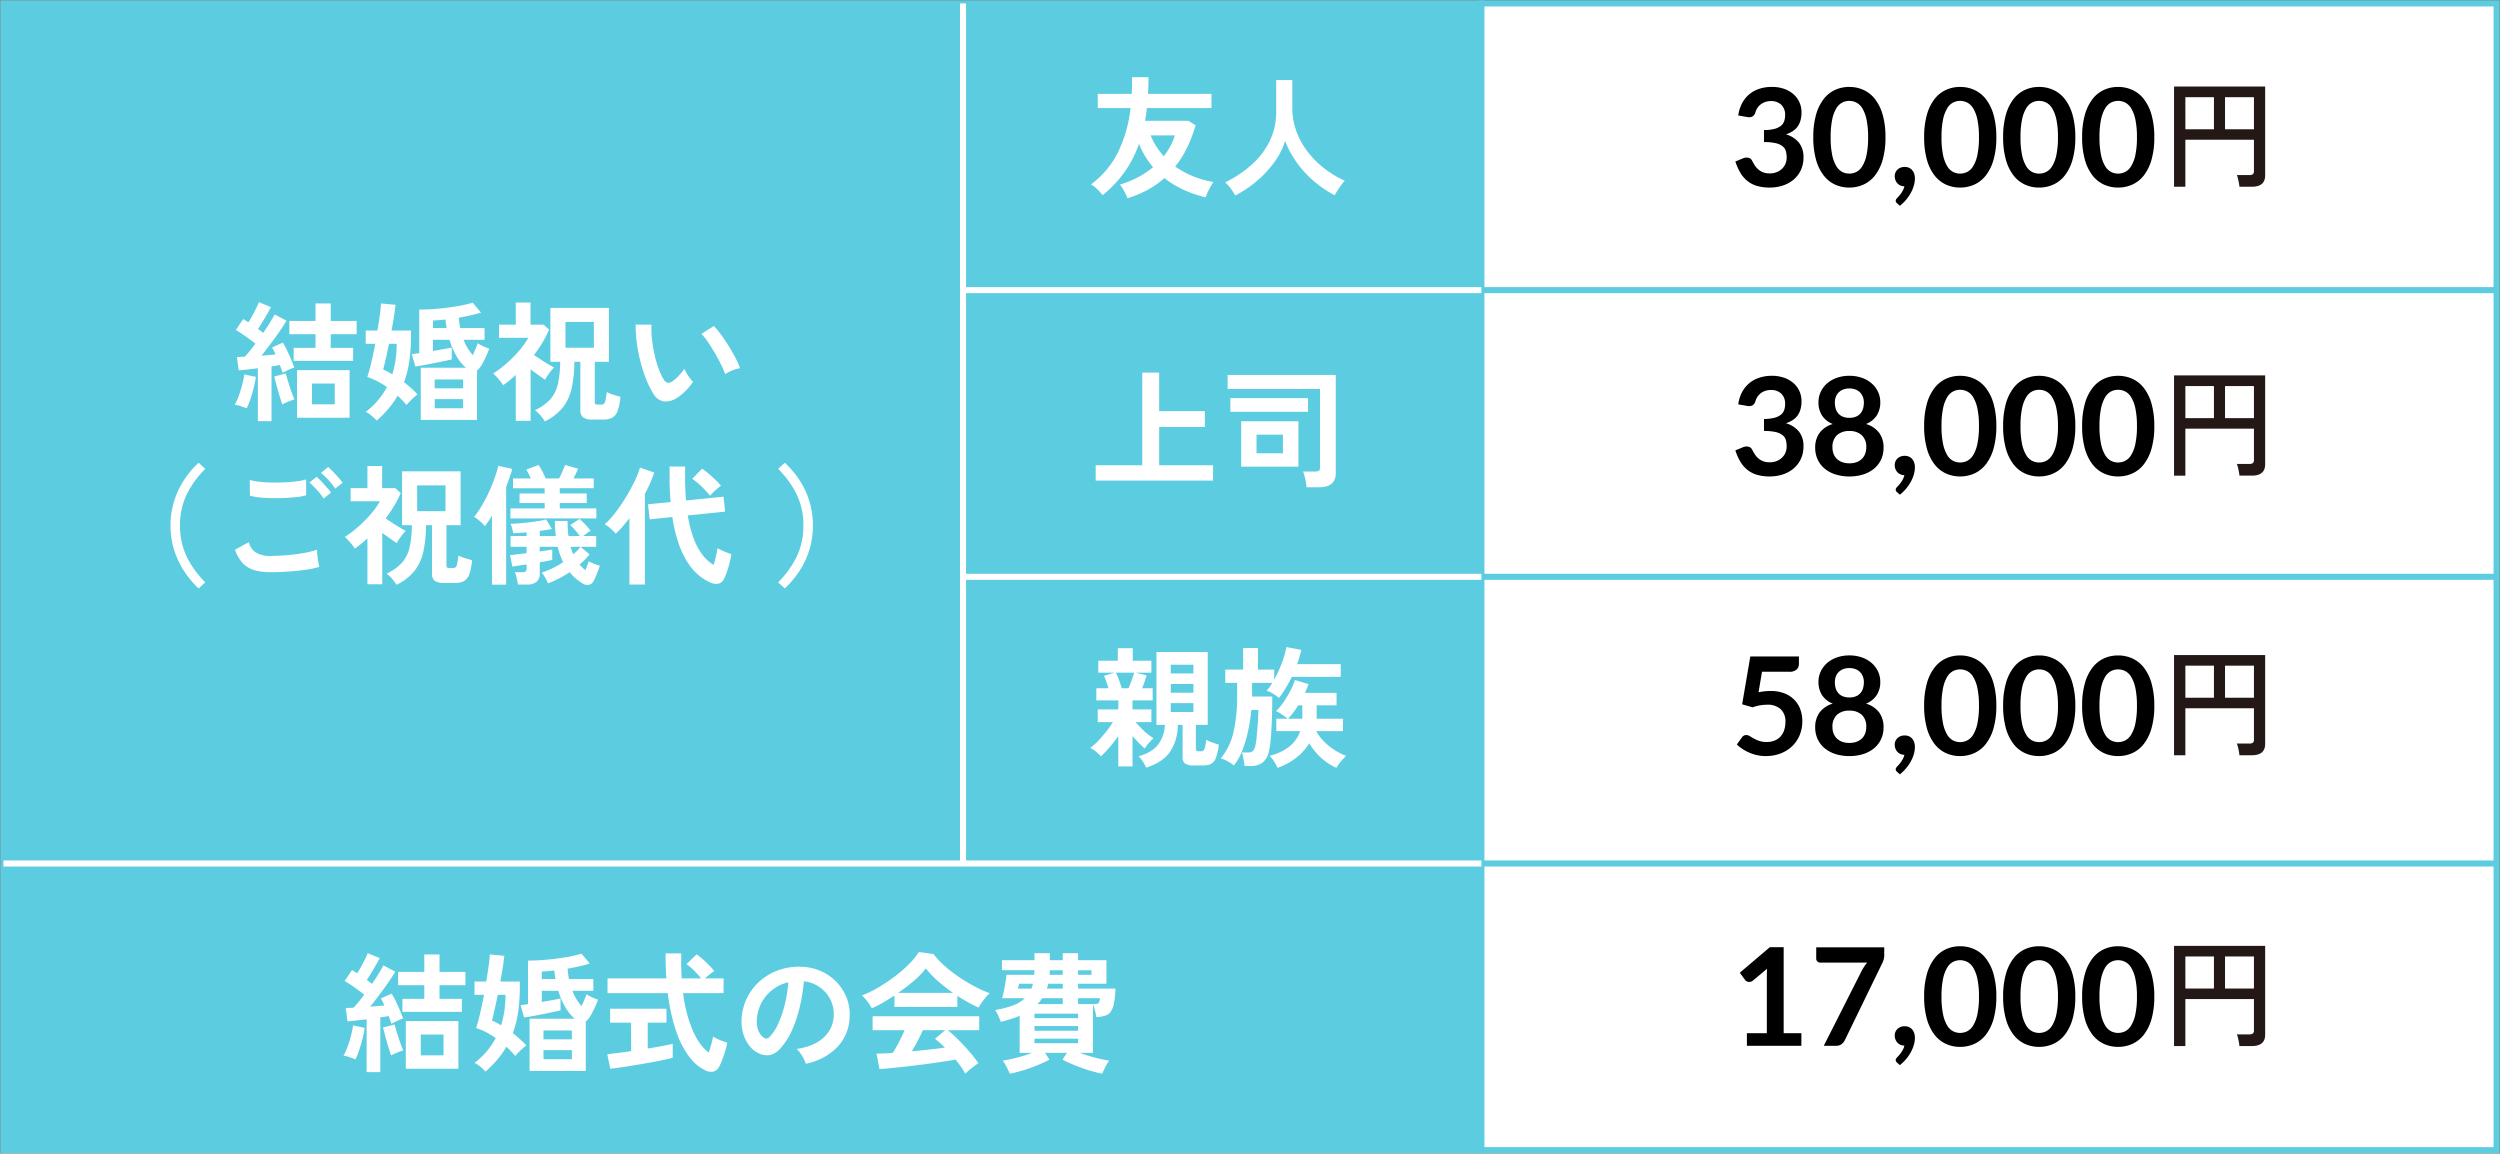
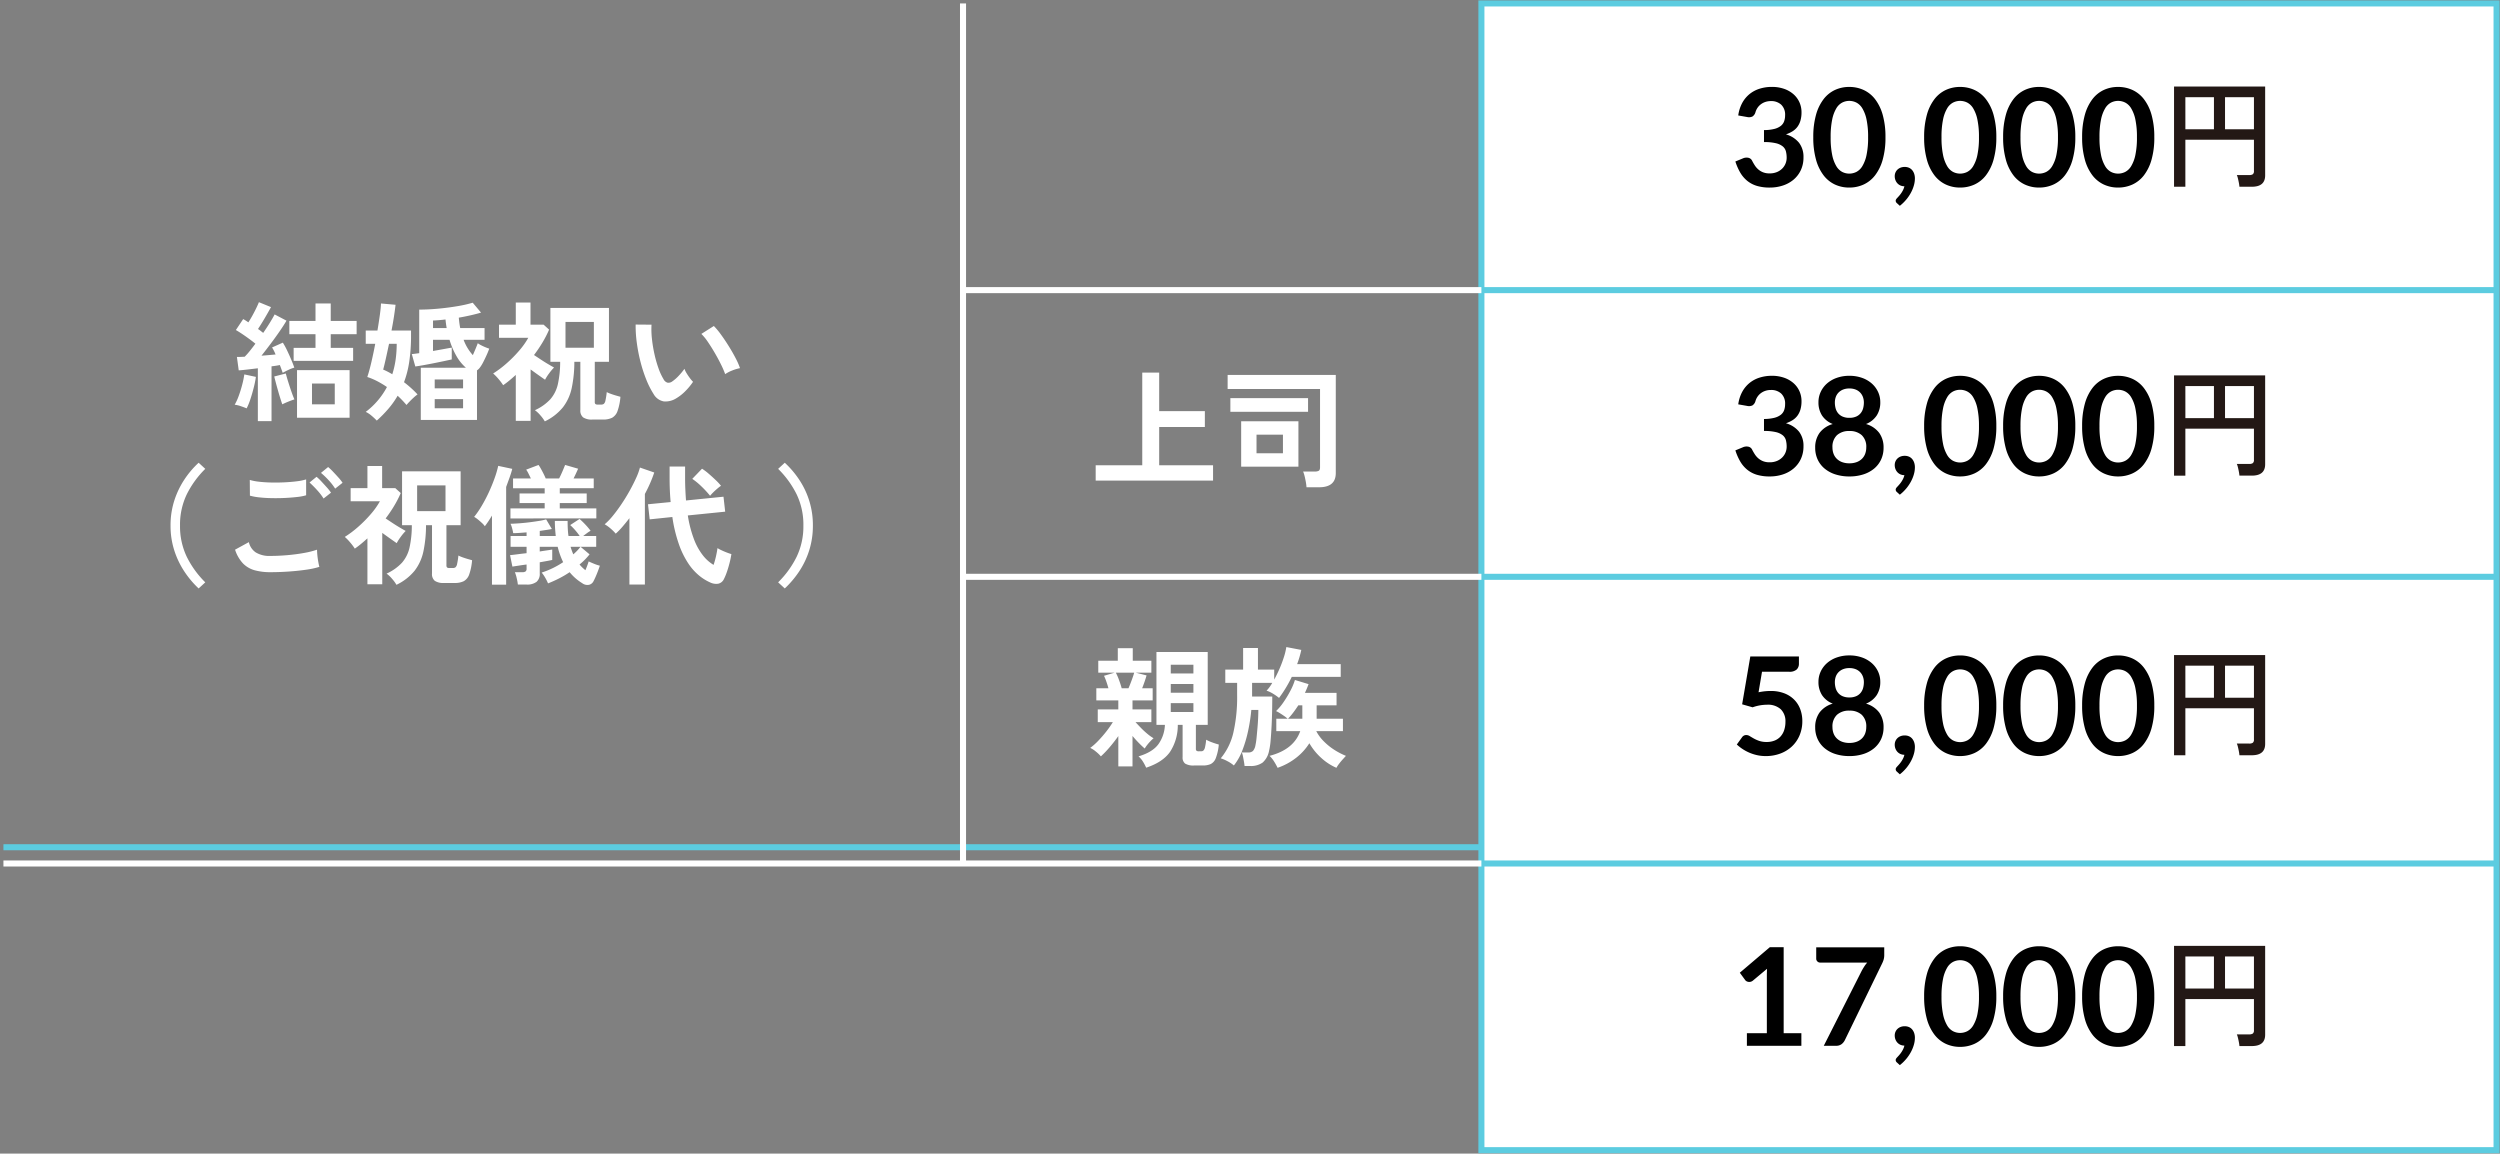
<svg xmlns="http://www.w3.org/2000/svg" width="826.054" height="381.178" viewBox="0 0 826.054 381.178">
  <rect x="0" y="0" width="826.054" height="381.178" fill="#808080" stroke="none" />
  <defs>
    <clipPath id="clip-path">
      <rect id="長方形_4046" data-name="長方形 4046" width="826.054" height="381.177" fill="none" />
    </clipPath>
    <clipPath id="clip-path-3">
      <rect id="長方形_4049" data-name="長方形 4049" width="181.847" height="48.531" fill="none" />
    </clipPath>
    <clipPath id="clip-path-6">
      <rect id="長方形_4052" data-name="長方形 4052" width="181.847" height="48.53" fill="none" />
    </clipPath>
    <clipPath id="clip-path-7">
      <rect id="長方形_4054" data-name="長方形 4054" width="265.79" height="47.799" fill="none" />
    </clipPath>
    <clipPath id="clip-path-9">
      <rect id="長方形_4055" data-name="長方形 4055" width="88.597" height="47.798" fill="none" />
    </clipPath>
  </defs>
  <g id="グループ_7792" data-name="グループ 7792" transform="translate(-547 -18589.41)">
    <g id="グループ_5848" data-name="グループ 5848" transform="translate(-50 384.411)">
      <g id="グループ_5847" data-name="グループ 5847" transform="translate(597 18205)">
-         <path id="パス_11981" data-name="パス 11981" d="M489.35,1h0V379.905H1V1Z" transform="translate(0.136 0.136)" fill="#5ccce0" />
        <g id="グループ_5809" data-name="グループ 5809">
          <g id="グループ_5808" data-name="グループ 5808" clip-path="url(#clip-path)">
-             <path id="パス_11982" data-name="パス 11982" d="M489.35,1h0V379.905H1V1Z" transform="translate(0.136 0.136)" fill="none" stroke="#5ccce0" stroke-width="2" />
-           </g>
+             </g>
        </g>
        <path id="パス_11983" data-name="パス 11983" d="M430.94,1h0V379.905H766.371V1Z" transform="translate(58.547 0.136)" fill="#fff" />
        <g id="グループ_5844" data-name="グループ 5844">
          <g id="グループ_5843" data-name="グループ 5843" clip-path="url(#clip-path)">
            <path id="パス_11984" data-name="パス 11984" d="M430.94,1h0V379.905H766.371V1Z" transform="translate(58.547 0.136)" fill="none" stroke="#5ccce0" stroke-width="2" />
            <path id="パス_17139" data-name="パス 17139" d="M-77.271,3.139V-14.319q-1.763.215-3.419.408t-2.9.28l-.6-4.429q.559,0,1.226-.022t1.354-.064a24.183,24.183,0,0,0,1.677-1.892q.9-1.118,1.849-2.408-1.376-1.118-3.139-2.365t-3.311-2.15l2.408-3.612a8.806,8.806,0,0,1,.86.495q.43.279.86.581.645-.989,1.333-2.236t1.269-2.451q.581-1.2.882-1.978l4,1.634q-.946,1.72-2.107,3.7t-2.193,3.526a10.272,10.272,0,0,1,.9.645q.43.344.817.645,1.247-1.806,2.236-3.418t1.548-2.687l3.913,2.064q-.9,1.548-2.3,3.569t-2.967,4.106q-1.569,2.085-2.989,3.892,1.247-.086,2.43-.194t2.214-.194A12.364,12.364,0,0,0-72.584-21.2l3.569-1.591a23.94,23.94,0,0,1,1.4,2.559q.709,1.484,1.354,3.01t1.032,2.688a11.492,11.492,0,0,0-1.913.731q-1.1.516-1.913.989-.172-.473-.409-1.139T-70-15.394q-.6.129-1.312.237t-1.44.193v18.1Zm12.943-1.118V-13.717h17.372V2.021ZM-65.446-16.77v-4.3h7.224v-4.515h-8.643v-4.386h8.643v-5.762h5.031v5.762h8.557v4.386h-8.557v4.515h7.4v4.3Zm6.063,14.362h7.525v-6.88h-7.525ZM-80.969-1.075q-.817-.344-1.956-.731a9.2,9.2,0,0,0-2-.473A17.791,17.791,0,0,0-83.592-5.2q.645-1.763,1.14-3.655a30.132,30.132,0,0,0,.71-3.44l3.827.817a34.061,34.061,0,0,1-.71,3.526q-.494,1.978-1.1,3.806A21.23,21.23,0,0,1-80.969-1.075Zm11.782-1.333q-.258-.688-.624-1.849t-.753-2.516q-.387-1.354-.731-2.644t-.559-2.193l3.827-.989q.258,1.075.774,2.731T-66.177-6.6q.559,1.613.989,2.559-.817.258-2.042.752T-69.187-2.408Zm45.752,5.16V-14.491H-8.514A14.831,14.831,0,0,1-11.7-18.447a25.072,25.072,0,0,1-2.236-5.289h-5.461v3.7q1.72-.3,3.354-.6t2.838-.516v3.913q-.989.215-2.516.538t-3.247.667q-1.72.344-3.375.645t-2.9.473L-26.4-19.006q.473-.043,1.118-.129t1.333-.172v-14.4q2.881,0,6.17-.3t6.343-.817a41.68,41.68,0,0,0,5.16-1.161l2.752,3.268q-1.591.473-3.483.9t-3.87.774q.086.9.194,1.763t.28,1.677h8.041v3.87H-9.288a15.856,15.856,0,0,0,3.053,5.074q.473-1.075.924-2.15t.71-1.806a5.775,5.775,0,0,0,.989.624q.688.365,1.462.688t1.333.494q-.344.989-.882,2.172t-1.1,2.279a11.992,11.992,0,0,1-1.118,1.827,3.93,3.93,0,0,1-.946.9V2.752Zm-14.534.215a21.166,21.166,0,0,0-1.655-1.548,8.643,8.643,0,0,0-2-1.333,24.8,24.8,0,0,0,4.063-3.849,25.1,25.1,0,0,0,2.945-4.364,31.426,31.426,0,0,0-3.139-1.892,21.381,21.381,0,0,0-3.354-1.419q.645-1.892,1.333-4.838t1.29-6.128h-3.139v-4.386h3.87q.473-2.795.8-5.181t.366-3.762l4.816.43q-.172,1.591-.516,3.848t-.817,4.666h6.45v2.236a57.7,57.7,0,0,1-.6,8.127,32.787,32.787,0,0,1-1.72,6.708q1.247.946,2.408,2t2.064,2.043a10.888,10.888,0,0,0-1.226.989q-.709.645-1.354,1.311t-1.075,1.183a32.136,32.136,0,0,0-2.924-3.053A28.657,28.657,0,0,1-34.1-.989,41.694,41.694,0,0,1-37.969,2.967Zm5.117-15.308a28.751,28.751,0,0,0,1.118-4.945A38.04,38.04,0,0,0-31.39-22.4h-2.537q-.559,2.666-1.075,4.967t-.86,3.547q.731.3,1.483.688T-32.852-12.341ZM-18.834-1.118H-9.46v-3.01h-9.374Zm0-6.579H-9.46v-2.924h-9.374Zm-.559-19.909h4.515q-.258-1.419-.387-2.838-1.075.129-2.107.215t-2.021.129ZM17.544,3.225A11.985,11.985,0,0,0,16.1,1.247a10.386,10.386,0,0,0-1.828-1.72,15.867,15.867,0,0,0,5.1-3.612,11.4,11.4,0,0,0,2.494-5.01,33.964,33.964,0,0,0,.753-7.374H19.393v-17.8h19.35v17.8H34.056v13.2a1.08,1.08,0,0,0,.194.752,1.249,1.249,0,0,0,.838.194h1.075a1.462,1.462,0,0,0,.882-.237,2,2,0,0,0,.537-1.118,24.656,24.656,0,0,0,.43-2.774,10.025,10.025,0,0,0,1.29.559q.817.3,1.7.559t1.527.43a18.226,18.226,0,0,1-.946,4.687A4.073,4.073,0,0,1,39.8,2.021a6.62,6.62,0,0,1-3.074.6h-3.44a5.137,5.137,0,0,1-3.074-.71,2.88,2.88,0,0,1-.924-2.43V-16.469H27.305a42.132,42.132,0,0,1-.86,8.643,15.824,15.824,0,0,1-2.9,6.385A17.3,17.3,0,0,1,17.544,3.225ZM7.955,3.053V-12.126q-.989.9-2.021,1.763T3.784-8.729a17.472,17.472,0,0,0-1.548-2.064A15.279,15.279,0,0,0,.473-12.6,33.746,33.746,0,0,0,4.9-15.931a41.723,41.723,0,0,0,4.193-4.236,24.911,24.911,0,0,0,2.988-4.214H2.408v-4.343H7.955v-7.31h4.859v7.31h4.343l1.806,1.634a35.91,35.91,0,0,1-2.215,4.3A45.5,45.5,0,0,1,13.975-18.7q1.032.688,2.236,1.483t2.365,1.484q1.161.688,2.021,1.161A17.109,17.109,0,0,0,18.941-12.6a15.055,15.055,0,0,0-1.312,2.064q-.989-.688-2.236-1.57t-2.537-1.827V3.053ZM24.381-21.113h9.374v-8.514H24.381ZM60.888-4.343a6.578,6.578,0,0,1-4.042.967,4.859,4.859,0,0,1-3.354-2.43,28.4,28.4,0,0,1-2.451-4.859A47.154,47.154,0,0,1,49.127-16.6a53.8,53.8,0,0,1-1.2-6.278,40.828,40.828,0,0,1-.366-5.891l5.246.043a28.167,28.167,0,0,0,.129,4.6,44.791,44.791,0,0,0,.817,5.031,39.076,39.076,0,0,0,1.333,4.708A19.268,19.268,0,0,0,56.76-10.75a2.2,2.2,0,0,0,1.312,1.182A2.042,2.042,0,0,0,59.6-9.933a13,13,0,0,0,2.172-1.892,19.888,19.888,0,0,0,1.913-2.322,7.455,7.455,0,0,0,.71,1.462q.494.817,1.075,1.591a11.8,11.8,0,0,0,1.053,1.247,20.779,20.779,0,0,1-2.644,3.182A14.688,14.688,0,0,1,60.888-4.343Zm16.254-8.041a28.606,28.606,0,0,0-1.333-3.1q-.9-1.849-2.064-3.848t-2.322-3.7a16.888,16.888,0,0,0-2.15-2.645L73.4-28.294a24.436,24.436,0,0,1,2.386,2.881q1.312,1.806,2.58,3.848t2.257,3.956a22.22,22.22,0,0,1,1.419,3.247,14.033,14.033,0,0,0-2.687.817A11.63,11.63,0,0,0,77.142-12.384ZM-96.836,58.429a31.322,31.322,0,0,1-4.795-5.719,28.277,28.277,0,0,1-3.289-6.966,26.512,26.512,0,0,1-1.2-8.084,26.658,26.658,0,0,1,1.2-8.127,28.277,28.277,0,0,1,3.289-6.966,30.106,30.106,0,0,1,4.795-5.676l2.193,2.021a31.487,31.487,0,0,0-6.128,8.449,23.177,23.177,0,0,0-2.214,10.3,23.214,23.214,0,0,0,2.214,10.277,31.358,31.358,0,0,0,6.128,8.471Zm23.693-5.375a19.335,19.335,0,0,1-5.138-.624,8.619,8.619,0,0,1-3.87-2.236A11.916,11.916,0,0,1-84.8,45.615l4.558-2.494a5.544,5.544,0,0,0,2.279,3.4,8.544,8.544,0,0,0,4.816,1.161q2.752,0,5.676-.258t5.5-.731a27.632,27.632,0,0,0,4.257-1.075q0,.688.107,1.806t.3,2.193q.194,1.075.365,1.677a27.162,27.162,0,0,1-4.386.946q-2.666.387-5.74.6T-73.143,53.054ZM-79.894,27.77l-.043-5.2a17.447,17.447,0,0,0,3.118.6q1.871.215,4.042.258t4.365-.064q2.193-.108,4.042-.344a17.428,17.428,0,0,0,3.053-.624v5.246a16.075,16.075,0,0,1-2.924.559q-1.849.215-4.042.323t-4.429.064q-2.236-.043-4.128-.258A18.429,18.429,0,0,1-79.894,27.77Zm24.338.946a19.034,19.034,0,0,0-2.193-2.838A32.7,32.7,0,0,0-60.2,23.427l2.322-1.892a15.762,15.762,0,0,1,1.569,1.5q.924.989,1.827,2A14.849,14.849,0,0,1-53.1,26.781Zm3.827-3.268a18.243,18.243,0,0,0-2.193-2.817,24.567,24.567,0,0,0-2.494-2.387l2.365-1.935a16.907,16.907,0,0,1,1.569,1.483q.924.968,1.828,1.978a14.85,14.85,0,0,1,1.376,1.742Zm20.253,31.777a11.985,11.985,0,0,0-1.44-1.978,10.386,10.386,0,0,0-1.827-1.72,15.867,15.867,0,0,0,5.1-3.612,11.4,11.4,0,0,0,2.494-5.01,33.964,33.964,0,0,0,.753-7.375h-3.225v-17.8h19.35v17.8h-4.687v13.2a1.08,1.08,0,0,0,.194.753,1.249,1.249,0,0,0,.838.194h1.075a1.462,1.462,0,0,0,.882-.236,2,2,0,0,0,.537-1.118,24.656,24.656,0,0,0,.43-2.774,10.025,10.025,0,0,0,1.29.559q.817.3,1.7.559t1.527.43a18.226,18.226,0,0,1-.946,4.687,4.073,4.073,0,0,1-1.785,2.236,6.62,6.62,0,0,1-3.074.6h-3.44a5.137,5.137,0,0,1-3.074-.709,2.88,2.88,0,0,1-.924-2.43V37.531h-1.978a42.132,42.132,0,0,1-.86,8.643,15.824,15.824,0,0,1-2.9,6.386A17.3,17.3,0,0,1-31.476,57.225Zm-9.589-.172V41.874q-.989.9-2.021,1.763t-2.15,1.634a17.473,17.473,0,0,0-1.548-2.064A15.279,15.279,0,0,0-48.547,41.4a33.746,33.746,0,0,0,4.429-3.333,41.724,41.724,0,0,0,4.193-4.236,24.911,24.911,0,0,0,2.988-4.214h-9.675V25.276h5.547v-7.31h4.859v7.31h4.343l1.806,1.634a35.909,35.909,0,0,1-2.215,4.3,45.5,45.5,0,0,1-2.773,4.085q1.032.688,2.236,1.484t2.365,1.484q1.161.688,2.021,1.161A17.109,17.109,0,0,0-30.078,41.4a15.055,15.055,0,0,0-1.312,2.064q-.989-.688-2.236-1.569t-2.537-1.827V57.053Zm16.426-24.166h9.374V24.373h-9.374ZM8.643,57.139a16.744,16.744,0,0,0-.387-2.129,12.069,12.069,0,0,0-.6-1.956h2.494A1.7,1.7,0,0,0,11.2,52.8a1.157,1.157,0,0,0,.322-.946V50.517q-1.333.172-2.58.366t-2.107.323l-.774-3.784q.946-.086,2.408-.28t3.053-.365V44.669H6.235V41.1h5.289V39.9l-2.3.172q-1.139.086-2.128.086-.043-.344-.194-.989t-.344-1.247a3.7,3.7,0,0,0-.365-.86q1.419-.043,3.1-.172t3.354-.344q1.677-.215,3.1-.451a17.1,17.1,0,0,0,2.236-.494l1.892,3.182q-.817.172-1.849.322t-2.15.323V41.1h5.289q-.129-1.161-.215-2.408t-.086-2.58h4.214q0,1.376.065,2.623A23.577,23.577,0,0,0,25.37,41.1h3.7a18.873,18.873,0,0,0-1.483-1.913,18.93,18.93,0,0,0-1.656-1.7l3.1-2.021A27.23,27.23,0,0,1,31,37.381a21.04,21.04,0,0,1,1.677,2,8.767,8.767,0,0,0-1.139.731q-.71.516-1.312.989h4.3v3.569h-5.16l2.967,2.494a21.461,21.461,0,0,1-3.311,3.354,13.037,13.037,0,0,0,.946,1.011q.473.451.989.882.344-.817.624-1.569t.451-1.354q.6.3,1.763.774a12.6,12.6,0,0,0,1.935.645q-.43,1.333-1.011,2.752t-1.1,2.408a2.219,2.219,0,0,1-1.484,1.161,2.837,2.837,0,0,1-2.257-.559,16.424,16.424,0,0,1-4.128-3.612,32.8,32.8,0,0,1-3.548,2.085q-1.827.924-3.59,1.612a14.5,14.5,0,0,0-.946-1.892,11.192,11.192,0,0,0-1.161-1.677,28.462,28.462,0,0,0,7.1-3.44A25.134,25.134,0,0,1,21.8,44.669H15.867v1.548q1.29-.215,2.365-.365T20,45.572v3.44q-.774.172-1.849.365l-2.279.409v3.7a3.381,3.381,0,0,1-1.075,2.773,5.083,5.083,0,0,1-3.268.882ZM6.192,35.295V31.984H17.5V30.221H9.2V27.039h8.3v-1.72H7.052V22.094h5.891q-.387-.817-.8-1.634a9.381,9.381,0,0,0-.753-1.29l4.085-1.548a12.736,12.736,0,0,1,.8,1.29q.452.817.882,1.677t.688,1.5h4.429q.516-.989,1.118-2.386t.86-2.086l4.3,1.247q-.645,1.505-1.505,3.225h6.665v3.225H22.489v1.72h8.9v3.182h-8.9v1.763H34.572v3.311ZM.086,57.182V34.349q-.559.946-1.161,1.849t-1.2,1.677A5.872,5.872,0,0,0-3.225,36.8q-.645-.6-1.333-1.161a8.205,8.205,0,0,0-1.247-.86,30.78,30.78,0,0,0,2.558-3.741A49.223,49.223,0,0,0-.9,26.545Q.172,24.2.968,21.965A32.59,32.59,0,0,0,2.15,17.923l4.644.989q-.344,1.333-.882,2.838t-1.14,3.139V57.182ZM26.961,47.163q.688-.6,1.29-1.226a12.317,12.317,0,0,0,1.075-1.269H26.058A23.381,23.381,0,0,0,26.961,47.163ZM72.2,56.451a15.857,15.857,0,0,1-3.59-2.215,18.232,18.232,0,0,1-3.59-3.978,28.325,28.325,0,0,1-3.118-6.3,47.72,47.72,0,0,1-2.215-9.138L52.2,35.6l-.559-4.988,7.482-.731q-.172-1.849-.258-3.827t-.086-4.128V18.138H63.9v3.741q0,2.064.086,3.913t.215,3.569l12.384-1.247.559,4.945L64.8,34.306a38.854,38.854,0,0,0,2.064,7.934,20.255,20.255,0,0,0,2.945,5.289,12.989,12.989,0,0,0,3.5,3.118,26.546,26.546,0,0,0,.817-2.945q.344-1.569.473-2.6a12.9,12.9,0,0,0,1.333.709q.86.409,1.763.753t1.5.516a30.544,30.544,0,0,1-.624,3.01q-.408,1.591-.9,2.988a17.983,17.983,0,0,1-.967,2.3,2.72,2.72,0,0,1-1.849,1.484A4.51,4.51,0,0,1,72.2,56.451Zm-26.7.688V35.209Q44.376,36.671,43.237,38a23.361,23.361,0,0,1-2.257,2.322,14.969,14.969,0,0,0-1.656-1.655,12.2,12.2,0,0,0-2-1.44,20.966,20.966,0,0,0,2.73-2.838q1.44-1.763,2.881-3.913T45.6,26.114Q46.827,23.9,47.73,21.9a20.129,20.129,0,0,0,1.247-3.418l4.73,1.634q-.559,1.677-1.333,3.462t-1.763,3.633V57.139Zm26.66-29.326a32.464,32.464,0,0,0-2.859-3.1,21.676,21.676,0,0,0-3.032-2.494l3.225-3.354A17.282,17.282,0,0,1,71.7,20.524q1.225,1.054,2.343,2.129a18.237,18.237,0,0,1,1.72,1.849,13.838,13.838,0,0,0-1.247.967q-.731.623-1.376,1.268A13.841,13.841,0,0,0,72.154,27.813ZM96.836,58.429l-2.193-2.021a31.358,31.358,0,0,0,6.128-8.471,23.214,23.214,0,0,0,2.214-10.277,23.177,23.177,0,0,0-2.214-10.3,31.486,31.486,0,0,0-6.128-8.449l2.193-2.021a30.753,30.753,0,0,1,4.816,5.676,26.922,26.922,0,0,1,4.472,15.093,26.957,26.957,0,0,1-1.183,8.084,27.282,27.282,0,0,1-3.289,6.966A32.017,32.017,0,0,1,96.836,58.429Z" transform="translate(162.471 136.007)" fill="#fff" />
            <rect id="長方形_4047" data-name="長方形 4047" width="398.687" height="114.05" transform="translate(27.471 86.008)" fill="none" />
            <rect id="長方形_4048" data-name="長方形 4048" width="398.687" height="114.05" transform="translate(27.471 86.008)" fill="none" />
            <g id="グループ_5818" data-name="グループ 5818" transform="translate(571.925 21.635)" style="isolation: isolate">
              <g id="グループ_5817" data-name="グループ 5817">
                <g id="グループ_5816" data-name="グループ 5816" clip-path="url(#clip-path-3)">
                  <path id="パス_17144" data-name="パス 17144" d="M2.43-23.467a12.066,12.066,0,0,1,1.3-4.106,9.846,9.846,0,0,1,2.419-2.948A10.019,10.019,0,0,1,9.484-32.3a13.28,13.28,0,0,1,4.039-.6,12.112,12.112,0,0,1,4.061.641,9.269,9.269,0,0,1,3.094,1.777,7.786,7.786,0,0,1,1.969,2.666,7.988,7.988,0,0,1,.686,3.307,9.681,9.681,0,0,1-.349,2.734,6.5,6.5,0,0,1-1,2.059,5.914,5.914,0,0,1-1.62,1.485,10.082,10.082,0,0,1-2.182,1.013A8.5,8.5,0,0,1,22.545-14.4a7.608,7.608,0,0,1,1.44,4.747,9.784,9.784,0,0,1-.9,4.3,9.234,9.234,0,0,1-2.43,3.139A10.589,10.589,0,0,1,17.111-.293,13.748,13.748,0,0,1,12.847.36,14.549,14.549,0,0,1,8.573-.2,9.281,9.281,0,0,1,5.4-1.867a10.055,10.055,0,0,1-2.3-2.7,18.221,18.221,0,0,1-1.62-3.69L3.938-9.27a2.944,2.944,0,0,1,1.811-.214,1.755,1.755,0,0,1,1.226.911q.4.788.889,1.553A6.3,6.3,0,0,0,9.023-5.659a5.514,5.514,0,0,0,1.586.968,5.742,5.742,0,0,0,2.171.371,6.149,6.149,0,0,0,2.475-.461,5.376,5.376,0,0,0,1.766-1.2,4.936,4.936,0,0,0,1.058-1.654,5.1,5.1,0,0,0,.349-1.834A8.487,8.487,0,0,0,18.18-11.6a3.151,3.151,0,0,0-1.035-1.631,5.622,5.622,0,0,0-2.261-1.057,16.309,16.309,0,0,0-3.949-.383v-3.96a14.06,14.06,0,0,0,3.4-.382,5.785,5.785,0,0,0,2.149-1,3.392,3.392,0,0,0,1.114-1.541,5.959,5.959,0,0,0,.315-1.98,4.531,4.531,0,0,0-1.282-3.487,4.822,4.822,0,0,0-3.42-1.192,5.663,5.663,0,0,0-1.823.281,5.181,5.181,0,0,0-1.5.787,4.892,4.892,0,0,0-1.114,1.181A5.136,5.136,0,0,0,8.1-24.48a2.438,2.438,0,0,1-1,1.373,2.758,2.758,0,0,1-1.744.157Zm48.645,7.2a26.659,26.659,0,0,1-.911,7.391,15.141,15.141,0,0,1-2.52,5.186,10.19,10.19,0,0,1-3.8,3.049A11.27,11.27,0,0,1,39.1.36a11.119,11.119,0,0,1-4.714-1A10.148,10.148,0,0,1,30.623-3.69a15.121,15.121,0,0,1-2.5-5.186,26.973,26.973,0,0,1-.9-7.391,26.945,26.945,0,0,1,.9-7.4,15.128,15.128,0,0,1,2.5-5.175,10.148,10.148,0,0,1,3.769-3.049,11.119,11.119,0,0,1,4.714-1,11.27,11.27,0,0,1,4.736,1,10.19,10.19,0,0,1,3.8,3.049,15.148,15.148,0,0,1,2.52,5.175A26.631,26.631,0,0,1,51.075-16.267Zm-5.737,0a27.508,27.508,0,0,0-.518-5.85,11.769,11.769,0,0,0-1.384-3.69,5.048,5.048,0,0,0-1.991-1.924,5.255,5.255,0,0,0-2.34-.551,5.139,5.139,0,0,0-2.306.551,5,5,0,0,0-1.969,1.924,11.793,11.793,0,0,0-1.361,3.69,28.1,28.1,0,0,0-.506,5.85,28.1,28.1,0,0,0,.506,5.85,11.793,11.793,0,0,0,1.361,3.69A5,5,0,0,0,36.8-4.8a5.139,5.139,0,0,0,2.306.551,5.256,5.256,0,0,0,2.34-.551,5.048,5.048,0,0,0,1.991-1.924,11.769,11.769,0,0,0,1.384-3.69A27.508,27.508,0,0,0,45.338-16.267Zm9.517,21.78a1.043,1.043,0,0,1-.4-.832.858.858,0,0,1,.124-.405,1.789,1.789,0,0,1,.3-.4l.607-.664a9.446,9.446,0,0,0,.72-.9,8.761,8.761,0,0,0,.664-1.1A5.584,5.584,0,0,0,57.33-.068a3.192,3.192,0,0,1-1.305-.259,3,3,0,0,1-1-.709,3.3,3.3,0,0,1-.653-1.058,3.632,3.632,0,0,1-.236-1.327A2.967,2.967,0,0,1,54.371-4.6a2.97,2.97,0,0,1,.664-.967,3.044,3.044,0,0,1,1.035-.652A3.632,3.632,0,0,1,57.4-6.457a3.461,3.461,0,0,1,1.5.3,2.905,2.905,0,0,1,1.057.832,3.743,3.743,0,0,1,.63,1.215A4.853,4.853,0,0,1,60.8-2.655a8.614,8.614,0,0,1-.326,2.272A11.739,11.739,0,0,1,59.513,2,13.528,13.528,0,0,1,57.949,4.32a14.265,14.265,0,0,1-2.126,2.07Zm32.85-21.78a26.659,26.659,0,0,1-.911,7.391,15.141,15.141,0,0,1-2.52,5.186,10.19,10.19,0,0,1-3.8,3.049,11.27,11.27,0,0,1-4.736,1,11.119,11.119,0,0,1-4.714-1A10.148,10.148,0,0,1,67.253-3.69a15.121,15.121,0,0,1-2.5-5.186,26.974,26.974,0,0,1-.9-7.391,26.945,26.945,0,0,1,.9-7.4,15.128,15.128,0,0,1,2.5-5.175,10.148,10.148,0,0,1,3.769-3.049,11.119,11.119,0,0,1,4.714-1,11.27,11.27,0,0,1,4.736,1,10.19,10.19,0,0,1,3.8,3.049,15.148,15.148,0,0,1,2.52,5.175A26.631,26.631,0,0,1,87.705-16.267Zm-5.738,0a27.508,27.508,0,0,0-.518-5.85,11.769,11.769,0,0,0-1.384-3.69,5.048,5.048,0,0,0-1.991-1.924,5.255,5.255,0,0,0-2.34-.551,5.139,5.139,0,0,0-2.306.551,5,5,0,0,0-1.969,1.924,11.793,11.793,0,0,0-1.361,3.69,28.1,28.1,0,0,0-.506,5.85,28.1,28.1,0,0,0,.506,5.85,11.793,11.793,0,0,0,1.361,3.69A5,5,0,0,0,73.429-4.8a5.139,5.139,0,0,0,2.306.551,5.255,5.255,0,0,0,2.34-.551,5.048,5.048,0,0,0,1.991-1.924,11.769,11.769,0,0,0,1.384-3.69A27.508,27.508,0,0,0,81.967-16.267Zm31.838,0a26.659,26.659,0,0,1-.911,7.391,15.141,15.141,0,0,1-2.52,5.186,10.19,10.19,0,0,1-3.8,3.049,11.27,11.27,0,0,1-4.736,1,11.119,11.119,0,0,1-4.714-1A10.148,10.148,0,0,1,93.353-3.69a15.122,15.122,0,0,1-2.5-5.186,26.974,26.974,0,0,1-.9-7.391,26.945,26.945,0,0,1,.9-7.4,15.128,15.128,0,0,1,2.5-5.175,10.148,10.148,0,0,1,3.769-3.049,11.119,11.119,0,0,1,4.714-1,11.27,11.27,0,0,1,4.736,1,10.19,10.19,0,0,1,3.8,3.049,15.149,15.149,0,0,1,2.52,5.175A26.631,26.631,0,0,1,113.805-16.267Zm-5.737,0a27.508,27.508,0,0,0-.518-5.85,11.769,11.769,0,0,0-1.384-3.69,5.048,5.048,0,0,0-1.991-1.924,5.256,5.256,0,0,0-2.34-.551,5.139,5.139,0,0,0-2.306.551,5,5,0,0,0-1.969,1.924,11.793,11.793,0,0,0-1.361,3.69,28.1,28.1,0,0,0-.506,5.85,28.1,28.1,0,0,0,.506,5.85,11.793,11.793,0,0,0,1.361,3.69A5,5,0,0,0,99.529-4.8a5.139,5.139,0,0,0,2.306.551,5.256,5.256,0,0,0,2.34-.551,5.048,5.048,0,0,0,1.991-1.924,11.769,11.769,0,0,0,1.384-3.69A27.508,27.508,0,0,0,108.068-16.267Zm31.837,0a26.659,26.659,0,0,1-.911,7.391,15.141,15.141,0,0,1-2.52,5.186,10.19,10.19,0,0,1-3.8,3.049,11.27,11.27,0,0,1-4.736,1,11.119,11.119,0,0,1-4.714-1,10.148,10.148,0,0,1-3.769-3.049,15.122,15.122,0,0,1-2.5-5.186,26.974,26.974,0,0,1-.9-7.391,26.945,26.945,0,0,1,.9-7.4,15.128,15.128,0,0,1,2.5-5.175,10.148,10.148,0,0,1,3.769-3.049,11.119,11.119,0,0,1,4.714-1,11.27,11.27,0,0,1,4.736,1,10.19,10.19,0,0,1,3.8,3.049,15.149,15.149,0,0,1,2.52,5.175A26.631,26.631,0,0,1,139.9-16.267Zm-5.738,0a27.508,27.508,0,0,0-.518-5.85,11.768,11.768,0,0,0-1.384-3.69,5.048,5.048,0,0,0-1.991-1.924,5.255,5.255,0,0,0-2.34-.551,5.139,5.139,0,0,0-2.306.551,5,5,0,0,0-1.969,1.924,11.793,11.793,0,0,0-1.361,3.69,28.1,28.1,0,0,0-.506,5.85,28.1,28.1,0,0,0,.506,5.85,11.793,11.793,0,0,0,1.361,3.69A5,5,0,0,0,125.629-4.8a5.139,5.139,0,0,0,2.306.551,5.255,5.255,0,0,0,2.34-.551,5.048,5.048,0,0,0,1.991-1.924,11.768,11.768,0,0,0,1.384-3.69A27.508,27.508,0,0,0,134.167-16.267Z" transform="translate(0 39.98)" />
                  <path id="パス_17145" data-name="パス 17145" d="M4.446,2.5V-30.615H34.554V-1.248q0,3.744-4.407,3.744H26.052a12.306,12.306,0,0,0-.175-1.248Q25.74.507,25.564-.214a6.678,6.678,0,0,0-.37-1.151h4.095a2.032,2.032,0,0,0,1.189-.273,1.3,1.3,0,0,0,.371-1.092v-10.3H8.19V2.5ZM21.294-16.5h9.555V-27.1H21.294Zm-13.1,0h9.438V-27.1H8.19Z" transform="translate(141.978 37.572)" fill="#231815" />
                </g>
              </g>
            </g>
            <g id="グループ_5821" data-name="グループ 5821" transform="translate(571.925 117.091)" style="isolation: isolate">
              <g id="グループ_5820" data-name="グループ 5820">
                <g id="グループ_5819" data-name="グループ 5819" clip-path="url(#clip-path-3)">
                  <path id="パス_17147" data-name="パス 17147" d="M2.43-23.467a12.066,12.066,0,0,1,1.3-4.106,9.846,9.846,0,0,1,2.419-2.948A10.019,10.019,0,0,1,9.484-32.3a13.28,13.28,0,0,1,4.039-.6,12.112,12.112,0,0,1,4.061.641,9.269,9.269,0,0,1,3.094,1.777,7.786,7.786,0,0,1,1.969,2.666,7.988,7.988,0,0,1,.686,3.307,9.681,9.681,0,0,1-.349,2.734,6.5,6.5,0,0,1-1,2.059,5.914,5.914,0,0,1-1.62,1.485,10.082,10.082,0,0,1-2.182,1.013A8.5,8.5,0,0,1,22.545-14.4a7.608,7.608,0,0,1,1.44,4.747,9.784,9.784,0,0,1-.9,4.3,9.234,9.234,0,0,1-2.43,3.139A10.589,10.589,0,0,1,17.111-.293,13.748,13.748,0,0,1,12.847.36,14.549,14.549,0,0,1,8.573-.2,9.281,9.281,0,0,1,5.4-1.867a10.055,10.055,0,0,1-2.3-2.7,18.221,18.221,0,0,1-1.62-3.69L3.938-9.27a2.944,2.944,0,0,1,1.811-.214,1.755,1.755,0,0,1,1.226.911q.4.788.889,1.553A6.3,6.3,0,0,0,9.023-5.659a5.514,5.514,0,0,0,1.586.968,5.742,5.742,0,0,0,2.171.371,6.149,6.149,0,0,0,2.475-.461,5.376,5.376,0,0,0,1.766-1.2,4.936,4.936,0,0,0,1.058-1.654,5.1,5.1,0,0,0,.349-1.834A8.487,8.487,0,0,0,18.18-11.6a3.151,3.151,0,0,0-1.035-1.631,5.622,5.622,0,0,0-2.261-1.057,16.309,16.309,0,0,0-3.949-.383v-3.96a14.06,14.06,0,0,0,3.4-.382,5.785,5.785,0,0,0,2.149-1,3.392,3.392,0,0,0,1.114-1.541,5.959,5.959,0,0,0,.315-1.98,4.531,4.531,0,0,0-1.282-3.487,4.822,4.822,0,0,0-3.42-1.192,5.663,5.663,0,0,0-1.823.281,5.181,5.181,0,0,0-1.5.787,4.892,4.892,0,0,0-1.114,1.181A5.136,5.136,0,0,0,8.1-24.48a2.438,2.438,0,0,1-1,1.373,2.758,2.758,0,0,1-1.744.157ZM39.15-3.983a6.751,6.751,0,0,0,2.407-.394A4.964,4.964,0,0,0,43.3-5.468,4.509,4.509,0,0,0,44.37-7.133a5.953,5.953,0,0,0,.36-2.093,5.246,5.246,0,0,0-1.485-4.05,5.8,5.8,0,0,0-4.1-1.373,5.8,5.8,0,0,0-4.1,1.373,5.246,5.246,0,0,0-1.485,4.05,5.953,5.953,0,0,0,.36,2.093A4.509,4.509,0,0,0,35-5.468a4.964,4.964,0,0,0,1.744,1.091A6.751,6.751,0,0,0,39.15-3.983Zm0-24.728a5.442,5.442,0,0,0-2.138.383,4.312,4.312,0,0,0-1.5,1.024,4.038,4.038,0,0,0-.878,1.474,5.446,5.446,0,0,0-.281,1.755,7.456,7.456,0,0,0,.236,1.879,4.316,4.316,0,0,0,.8,1.62,4.006,4.006,0,0,0,1.485,1.136,5.39,5.39,0,0,0,2.272.427,5.39,5.39,0,0,0,2.272-.427,4.006,4.006,0,0,0,1.485-1.136,4.316,4.316,0,0,0,.8-1.62,7.456,7.456,0,0,0,.236-1.879,5.256,5.256,0,0,0-.292-1.755,4.256,4.256,0,0,0-.878-1.474,4.2,4.2,0,0,0-1.485-1.024A5.442,5.442,0,0,0,39.15-28.71Zm5.49,11.745a8.335,8.335,0,0,1,4.388,2.959,8.182,8.182,0,0,1,1.417,4.871,9.125,9.125,0,0,1-.821,3.915,8.585,8.585,0,0,1-2.306,2.992A10.618,10.618,0,0,1,43.751-.315a14.854,14.854,0,0,1-4.6.675,14.854,14.854,0,0,1-4.6-.675,10.617,10.617,0,0,1-3.566-1.912A8.585,8.585,0,0,1,28.676-5.22a9.125,9.125,0,0,1-.821-3.915,8.182,8.182,0,0,1,1.418-4.871,8.335,8.335,0,0,1,4.387-2.959,7.541,7.541,0,0,1-3.544-2.812,7.892,7.892,0,0,1-1.181-4.388,7.965,7.965,0,0,1,.754-3.442,8.449,8.449,0,0,1,2.1-2.779,9.8,9.8,0,0,1,3.229-1.845A12.319,12.319,0,0,1,39.15-32.9a12.319,12.319,0,0,1,4.129.664,9.8,9.8,0,0,1,3.229,1.845,8.449,8.449,0,0,1,2.1,2.779,7.965,7.965,0,0,1,.754,3.442,7.892,7.892,0,0,1-1.181,4.388A7.541,7.541,0,0,1,44.64-16.965ZM54.855,5.513a1.043,1.043,0,0,1-.4-.832.858.858,0,0,1,.124-.405,1.789,1.789,0,0,1,.3-.4l.607-.664a9.446,9.446,0,0,0,.72-.9,8.761,8.761,0,0,0,.664-1.1A5.584,5.584,0,0,0,57.33-.068a3.192,3.192,0,0,1-1.305-.259,3,3,0,0,1-1-.709,3.3,3.3,0,0,1-.653-1.058,3.632,3.632,0,0,1-.236-1.327A2.967,2.967,0,0,1,54.371-4.6a2.97,2.97,0,0,1,.664-.967,3.044,3.044,0,0,1,1.035-.652A3.632,3.632,0,0,1,57.4-6.457a3.461,3.461,0,0,1,1.5.3,2.905,2.905,0,0,1,1.057.832,3.743,3.743,0,0,1,.63,1.215A4.853,4.853,0,0,1,60.8-2.655a8.614,8.614,0,0,1-.326,2.272A11.739,11.739,0,0,1,59.513,2,13.528,13.528,0,0,1,57.949,4.32a14.265,14.265,0,0,1-2.126,2.07Zm32.85-21.78a26.659,26.659,0,0,1-.911,7.391,15.141,15.141,0,0,1-2.52,5.186,10.19,10.19,0,0,1-3.8,3.049,11.27,11.27,0,0,1-4.736,1,11.119,11.119,0,0,1-4.714-1A10.148,10.148,0,0,1,67.253-3.69a15.121,15.121,0,0,1-2.5-5.186,26.974,26.974,0,0,1-.9-7.391,26.945,26.945,0,0,1,.9-7.4,15.128,15.128,0,0,1,2.5-5.175,10.148,10.148,0,0,1,3.769-3.049,11.119,11.119,0,0,1,4.714-1,11.27,11.27,0,0,1,4.736,1,10.19,10.19,0,0,1,3.8,3.049,15.148,15.148,0,0,1,2.52,5.175A26.631,26.631,0,0,1,87.705-16.267Zm-5.738,0a27.508,27.508,0,0,0-.518-5.85,11.769,11.769,0,0,0-1.384-3.69,5.048,5.048,0,0,0-1.991-1.924,5.255,5.255,0,0,0-2.34-.551,5.139,5.139,0,0,0-2.306.551,5,5,0,0,0-1.969,1.924,11.793,11.793,0,0,0-1.361,3.69,28.1,28.1,0,0,0-.506,5.85,28.1,28.1,0,0,0,.506,5.85,11.793,11.793,0,0,0,1.361,3.69A5,5,0,0,0,73.429-4.8a5.139,5.139,0,0,0,2.306.551,5.255,5.255,0,0,0,2.34-.551,5.048,5.048,0,0,0,1.991-1.924,11.769,11.769,0,0,0,1.384-3.69A27.508,27.508,0,0,0,81.967-16.267Zm31.838,0a26.659,26.659,0,0,1-.911,7.391,15.141,15.141,0,0,1-2.52,5.186,10.19,10.19,0,0,1-3.8,3.049,11.27,11.27,0,0,1-4.736,1,11.119,11.119,0,0,1-4.714-1A10.148,10.148,0,0,1,93.353-3.69a15.122,15.122,0,0,1-2.5-5.186,26.974,26.974,0,0,1-.9-7.391,26.945,26.945,0,0,1,.9-7.4,15.128,15.128,0,0,1,2.5-5.175,10.148,10.148,0,0,1,3.769-3.049,11.119,11.119,0,0,1,4.714-1,11.27,11.27,0,0,1,4.736,1,10.19,10.19,0,0,1,3.8,3.049,15.149,15.149,0,0,1,2.52,5.175A26.631,26.631,0,0,1,113.805-16.267Zm-5.737,0a27.508,27.508,0,0,0-.518-5.85,11.769,11.769,0,0,0-1.384-3.69,5.048,5.048,0,0,0-1.991-1.924,5.256,5.256,0,0,0-2.34-.551,5.139,5.139,0,0,0-2.306.551,5,5,0,0,0-1.969,1.924,11.793,11.793,0,0,0-1.361,3.69,28.1,28.1,0,0,0-.506,5.85,28.1,28.1,0,0,0,.506,5.85,11.793,11.793,0,0,0,1.361,3.69A5,5,0,0,0,99.529-4.8a5.139,5.139,0,0,0,2.306.551,5.256,5.256,0,0,0,2.34-.551,5.048,5.048,0,0,0,1.991-1.924,11.769,11.769,0,0,0,1.384-3.69A27.508,27.508,0,0,0,108.068-16.267Zm31.837,0a26.659,26.659,0,0,1-.911,7.391,15.141,15.141,0,0,1-2.52,5.186,10.19,10.19,0,0,1-3.8,3.049,11.27,11.27,0,0,1-4.736,1,11.119,11.119,0,0,1-4.714-1,10.148,10.148,0,0,1-3.769-3.049,15.122,15.122,0,0,1-2.5-5.186,26.974,26.974,0,0,1-.9-7.391,26.945,26.945,0,0,1,.9-7.4,15.128,15.128,0,0,1,2.5-5.175,10.148,10.148,0,0,1,3.769-3.049,11.119,11.119,0,0,1,4.714-1,11.27,11.27,0,0,1,4.736,1,10.19,10.19,0,0,1,3.8,3.049,15.149,15.149,0,0,1,2.52,5.175A26.631,26.631,0,0,1,139.9-16.267Zm-5.738,0a27.508,27.508,0,0,0-.518-5.85,11.768,11.768,0,0,0-1.384-3.69,5.048,5.048,0,0,0-1.991-1.924,5.255,5.255,0,0,0-2.34-.551,5.139,5.139,0,0,0-2.306.551,5,5,0,0,0-1.969,1.924,11.793,11.793,0,0,0-1.361,3.69,28.1,28.1,0,0,0-.506,5.85,28.1,28.1,0,0,0,.506,5.85,11.793,11.793,0,0,0,1.361,3.69A5,5,0,0,0,125.629-4.8a5.139,5.139,0,0,0,2.306.551,5.255,5.255,0,0,0,2.34-.551,5.048,5.048,0,0,0,1.991-1.924,11.768,11.768,0,0,0,1.384-3.69A27.508,27.508,0,0,0,134.167-16.267Z" transform="translate(0 39.979)" />
                  <path id="パス_17146" data-name="パス 17146" d="M4.446,2.5V-30.615H34.554V-1.248q0,3.744-4.407,3.744H26.052a12.306,12.306,0,0,0-.175-1.248Q25.74.507,25.564-.214a6.678,6.678,0,0,0-.37-1.151h4.095a2.032,2.032,0,0,0,1.189-.273,1.3,1.3,0,0,0,.371-1.092v-10.3H8.19V2.5ZM21.294-16.5h9.555V-27.1H21.294Zm-13.1,0h9.438V-27.1H8.19Z" transform="translate(141.978 37.571)" fill="#231815" />
                </g>
              </g>
            </g>
            <g id="グループ_5824" data-name="グループ 5824" transform="translate(571.925 209.483)" style="isolation: isolate">
              <g id="グループ_5823" data-name="グループ 5823">
                <g id="グループ_5822" data-name="グループ 5822" clip-path="url(#clip-path-3)">
                  <path id="パス_17148" data-name="パス 17148" d="M9.135-20.722a20.287,20.287,0,0,1,2.07-.326,18.808,18.808,0,0,1,1.913-.1,12.369,12.369,0,0,1,4.522.765,9.261,9.261,0,0,1,3.285,2.115,8.873,8.873,0,0,1,2,3.161,11.09,11.09,0,0,1,.675,3.9,11.928,11.928,0,0,1-.911,4.725A10.691,10.691,0,0,1,20.16-2.824,11.4,11.4,0,0,1,16.324-.472,13.618,13.618,0,0,1,11.5.36,12.944,12.944,0,0,1,8.6.045,14.4,14.4,0,0,1,6.019-.8,14.365,14.365,0,0,1,3.791-2.014,14.081,14.081,0,0,1,1.957-3.465l1.71-2.362a1.66,1.66,0,0,1,1.418-.765,2.184,2.184,0,0,1,1.148.36q.585.36,1.339.787a11.033,11.033,0,0,0,1.778.787,7.458,7.458,0,0,0,2.464.36,6.881,6.881,0,0,0,2.7-.495,5.26,5.26,0,0,0,1.946-1.384,5.924,5.924,0,0,0,1.17-2.115,8.678,8.678,0,0,0,.394-2.666,5.517,5.517,0,0,0-1.541-4.151,6.294,6.294,0,0,0-4.556-1.5,14.255,14.255,0,0,0-4.747.855l-3.465-.99,2.7-15.8H22.478v2.363a2.617,2.617,0,0,1-.743,1.935,3.489,3.489,0,0,1-2.52.742H10.282ZM39.15-3.983a6.751,6.751,0,0,0,2.407-.394A4.964,4.964,0,0,0,43.3-5.468,4.509,4.509,0,0,0,44.37-7.133a5.953,5.953,0,0,0,.36-2.093,5.246,5.246,0,0,0-1.485-4.05,5.8,5.8,0,0,0-4.1-1.373,5.8,5.8,0,0,0-4.1,1.373,5.246,5.246,0,0,0-1.485,4.05,5.953,5.953,0,0,0,.36,2.093A4.509,4.509,0,0,0,35-5.468a4.964,4.964,0,0,0,1.744,1.091A6.751,6.751,0,0,0,39.15-3.983Zm0-24.728a5.442,5.442,0,0,0-2.138.383,4.312,4.312,0,0,0-1.5,1.024,4.038,4.038,0,0,0-.878,1.474,5.446,5.446,0,0,0-.281,1.755,7.456,7.456,0,0,0,.236,1.879,4.316,4.316,0,0,0,.8,1.62,4.006,4.006,0,0,0,1.485,1.136,5.39,5.39,0,0,0,2.272.427,5.39,5.39,0,0,0,2.272-.427,4.006,4.006,0,0,0,1.485-1.136,4.316,4.316,0,0,0,.8-1.62,7.456,7.456,0,0,0,.236-1.879,5.256,5.256,0,0,0-.292-1.755,4.256,4.256,0,0,0-.878-1.474,4.2,4.2,0,0,0-1.485-1.024A5.442,5.442,0,0,0,39.15-28.71Zm5.49,11.745a8.335,8.335,0,0,1,4.388,2.959,8.182,8.182,0,0,1,1.417,4.871,9.125,9.125,0,0,1-.821,3.915,8.585,8.585,0,0,1-2.306,2.992A10.618,10.618,0,0,1,43.751-.315a14.854,14.854,0,0,1-4.6.675,14.854,14.854,0,0,1-4.6-.675,10.617,10.617,0,0,1-3.566-1.912A8.585,8.585,0,0,1,28.676-5.22a9.125,9.125,0,0,1-.821-3.915,8.182,8.182,0,0,1,1.418-4.871,8.335,8.335,0,0,1,4.387-2.959,7.541,7.541,0,0,1-3.544-2.812,7.892,7.892,0,0,1-1.181-4.388,7.965,7.965,0,0,1,.754-3.442,8.449,8.449,0,0,1,2.1-2.779,9.8,9.8,0,0,1,3.229-1.845A12.319,12.319,0,0,1,39.15-32.9a12.319,12.319,0,0,1,4.129.664,9.8,9.8,0,0,1,3.229,1.845,8.449,8.449,0,0,1,2.1,2.779,7.965,7.965,0,0,1,.754,3.442,7.892,7.892,0,0,1-1.181,4.388A7.541,7.541,0,0,1,44.64-16.965ZM54.855,5.513a1.043,1.043,0,0,1-.4-.832.858.858,0,0,1,.124-.405,1.789,1.789,0,0,1,.3-.4l.607-.664a9.446,9.446,0,0,0,.72-.9,8.761,8.761,0,0,0,.664-1.1A5.584,5.584,0,0,0,57.33-.068a3.192,3.192,0,0,1-1.305-.259,3,3,0,0,1-1-.709,3.3,3.3,0,0,1-.653-1.058,3.632,3.632,0,0,1-.236-1.327A2.967,2.967,0,0,1,54.371-4.6a2.97,2.97,0,0,1,.664-.967,3.044,3.044,0,0,1,1.035-.652A3.632,3.632,0,0,1,57.4-6.457a3.461,3.461,0,0,1,1.5.3,2.905,2.905,0,0,1,1.057.832,3.743,3.743,0,0,1,.63,1.215A4.853,4.853,0,0,1,60.8-2.655a8.614,8.614,0,0,1-.326,2.272A11.739,11.739,0,0,1,59.513,2,13.528,13.528,0,0,1,57.949,4.32a14.265,14.265,0,0,1-2.126,2.07Zm32.85-21.78a26.659,26.659,0,0,1-.911,7.391,15.141,15.141,0,0,1-2.52,5.186,10.19,10.19,0,0,1-3.8,3.049,11.27,11.27,0,0,1-4.736,1,11.119,11.119,0,0,1-4.714-1A10.148,10.148,0,0,1,67.253-3.69a15.121,15.121,0,0,1-2.5-5.186,26.974,26.974,0,0,1-.9-7.391,26.945,26.945,0,0,1,.9-7.4,15.128,15.128,0,0,1,2.5-5.175,10.148,10.148,0,0,1,3.769-3.049,11.119,11.119,0,0,1,4.714-1,11.27,11.27,0,0,1,4.736,1,10.19,10.19,0,0,1,3.8,3.049,15.148,15.148,0,0,1,2.52,5.175A26.631,26.631,0,0,1,87.705-16.267Zm-5.738,0a27.508,27.508,0,0,0-.518-5.85,11.769,11.769,0,0,0-1.384-3.69,5.048,5.048,0,0,0-1.991-1.924,5.255,5.255,0,0,0-2.34-.551,5.139,5.139,0,0,0-2.306.551,5,5,0,0,0-1.969,1.924,11.793,11.793,0,0,0-1.361,3.69,28.1,28.1,0,0,0-.506,5.85,28.1,28.1,0,0,0,.506,5.85,11.793,11.793,0,0,0,1.361,3.69A5,5,0,0,0,73.429-4.8a5.139,5.139,0,0,0,2.306.551,5.255,5.255,0,0,0,2.34-.551,5.048,5.048,0,0,0,1.991-1.924,11.769,11.769,0,0,0,1.384-3.69A27.508,27.508,0,0,0,81.967-16.267Zm31.838,0a26.659,26.659,0,0,1-.911,7.391,15.141,15.141,0,0,1-2.52,5.186,10.19,10.19,0,0,1-3.8,3.049,11.27,11.27,0,0,1-4.736,1,11.119,11.119,0,0,1-4.714-1A10.148,10.148,0,0,1,93.353-3.69a15.122,15.122,0,0,1-2.5-5.186,26.974,26.974,0,0,1-.9-7.391,26.945,26.945,0,0,1,.9-7.4,15.128,15.128,0,0,1,2.5-5.175,10.148,10.148,0,0,1,3.769-3.049,11.119,11.119,0,0,1,4.714-1,11.27,11.27,0,0,1,4.736,1,10.19,10.19,0,0,1,3.8,3.049,15.149,15.149,0,0,1,2.52,5.175A26.631,26.631,0,0,1,113.805-16.267Zm-5.737,0a27.508,27.508,0,0,0-.518-5.85,11.769,11.769,0,0,0-1.384-3.69,5.048,5.048,0,0,0-1.991-1.924,5.256,5.256,0,0,0-2.34-.551,5.139,5.139,0,0,0-2.306.551,5,5,0,0,0-1.969,1.924,11.793,11.793,0,0,0-1.361,3.69,28.1,28.1,0,0,0-.506,5.85,28.1,28.1,0,0,0,.506,5.85,11.793,11.793,0,0,0,1.361,3.69A5,5,0,0,0,99.529-4.8a5.139,5.139,0,0,0,2.306.551,5.256,5.256,0,0,0,2.34-.551,5.048,5.048,0,0,0,1.991-1.924,11.769,11.769,0,0,0,1.384-3.69A27.508,27.508,0,0,0,108.068-16.267Zm31.837,0a26.659,26.659,0,0,1-.911,7.391,15.141,15.141,0,0,1-2.52,5.186,10.19,10.19,0,0,1-3.8,3.049,11.27,11.27,0,0,1-4.736,1,11.119,11.119,0,0,1-4.714-1,10.148,10.148,0,0,1-3.769-3.049,15.122,15.122,0,0,1-2.5-5.186,26.974,26.974,0,0,1-.9-7.391,26.945,26.945,0,0,1,.9-7.4,15.128,15.128,0,0,1,2.5-5.175,10.148,10.148,0,0,1,3.769-3.049,11.119,11.119,0,0,1,4.714-1,11.27,11.27,0,0,1,4.736,1,10.19,10.19,0,0,1,3.8,3.049,15.149,15.149,0,0,1,2.52,5.175A26.631,26.631,0,0,1,139.9-16.267Zm-5.738,0a27.508,27.508,0,0,0-.518-5.85,11.768,11.768,0,0,0-1.384-3.69,5.048,5.048,0,0,0-1.991-1.924,5.255,5.255,0,0,0-2.34-.551,5.139,5.139,0,0,0-2.306.551,5,5,0,0,0-1.969,1.924,11.793,11.793,0,0,0-1.361,3.69,28.1,28.1,0,0,0-.506,5.85,28.1,28.1,0,0,0,.506,5.85,11.793,11.793,0,0,0,1.361,3.69A5,5,0,0,0,125.629-4.8a5.139,5.139,0,0,0,2.306.551,5.255,5.255,0,0,0,2.34-.551,5.048,5.048,0,0,0,1.991-1.924,11.768,11.768,0,0,0,1.384-3.69A27.508,27.508,0,0,0,134.167-16.267Z" transform="translate(0 39.98)" />
                  <path id="パス_17149" data-name="パス 17149" d="M4.446,2.5V-30.615H34.554V-1.248q0,3.744-4.407,3.744H26.052a12.306,12.306,0,0,0-.175-1.248Q25.74.507,25.564-.214a6.678,6.678,0,0,0-.37-1.151h4.095a2.032,2.032,0,0,0,1.189-.273,1.3,1.3,0,0,0,.371-1.092v-10.3H8.19V2.5ZM21.294-16.5h9.555V-27.1H21.294Zm-13.1,0h9.438V-27.1H8.19Z" transform="translate(141.978 37.572)" fill="#231815" />
                </g>
              </g>
            </g>
            <g id="グループ_5827" data-name="グループ 5827" transform="translate(571.925 305.57)" style="isolation: isolate">
              <g id="グループ_5826" data-name="グループ 5826">
                <g id="グループ_5825" data-name="グループ 5825" clip-path="url(#clip-path-6)">
                  <path id="パス_17150" data-name="パス 17150" d="M23.287-4.162V0h-18V-4.162H11.88V-23.13q0-1.125.068-2.318l-4.68,3.915a1.934,1.934,0,0,1-.8.394,1.911,1.911,0,0,1-.742.011,1.8,1.8,0,0,1-.619-.236,1.308,1.308,0,0,1-.4-.371L2.947-24.142,12.87-32.58h4.567V-4.162ZM50.67-32.535v2.407a5.56,5.56,0,0,1-.225,1.744A8.959,8.959,0,0,1,50-27.27L37.665-1.89a3.809,3.809,0,0,1-1.08,1.339A2.929,2.929,0,0,1,34.717,0H30.69L43.268-24.863q.427-.765.844-1.406a10.376,10.376,0,0,1,.934-1.226H29.475a1.232,1.232,0,0,1-.9-.382,1.232,1.232,0,0,1-.382-.9v-3.757ZM54.855,5.513a1.043,1.043,0,0,1-.4-.832.858.858,0,0,1,.124-.405,1.789,1.789,0,0,1,.3-.4l.607-.664a9.446,9.446,0,0,0,.72-.9,8.761,8.761,0,0,0,.664-1.1A5.584,5.584,0,0,0,57.33-.068a3.192,3.192,0,0,1-1.305-.259,3,3,0,0,1-1-.709,3.3,3.3,0,0,1-.653-1.058,3.632,3.632,0,0,1-.236-1.327A2.967,2.967,0,0,1,54.371-4.6a2.97,2.97,0,0,1,.664-.967,3.044,3.044,0,0,1,1.035-.652A3.632,3.632,0,0,1,57.4-6.457a3.461,3.461,0,0,1,1.5.3,2.905,2.905,0,0,1,1.057.832,3.743,3.743,0,0,1,.63,1.215A4.853,4.853,0,0,1,60.8-2.655a8.614,8.614,0,0,1-.326,2.272A11.739,11.739,0,0,1,59.513,2,13.528,13.528,0,0,1,57.949,4.32a14.265,14.265,0,0,1-2.126,2.07Zm32.85-21.78a26.659,26.659,0,0,1-.911,7.391,15.141,15.141,0,0,1-2.52,5.186,10.19,10.19,0,0,1-3.8,3.049,11.27,11.27,0,0,1-4.736,1,11.119,11.119,0,0,1-4.714-1A10.148,10.148,0,0,1,67.253-3.69a15.121,15.121,0,0,1-2.5-5.186,26.974,26.974,0,0,1-.9-7.391,26.945,26.945,0,0,1,.9-7.4,15.128,15.128,0,0,1,2.5-5.175,10.148,10.148,0,0,1,3.769-3.049,11.119,11.119,0,0,1,4.714-1,11.27,11.27,0,0,1,4.736,1,10.19,10.19,0,0,1,3.8,3.049,15.148,15.148,0,0,1,2.52,5.175A26.631,26.631,0,0,1,87.705-16.267Zm-5.738,0a27.508,27.508,0,0,0-.518-5.85,11.769,11.769,0,0,0-1.384-3.69,5.048,5.048,0,0,0-1.991-1.924,5.255,5.255,0,0,0-2.34-.551,5.139,5.139,0,0,0-2.306.551,5,5,0,0,0-1.969,1.924,11.793,11.793,0,0,0-1.361,3.69,28.1,28.1,0,0,0-.506,5.85,28.1,28.1,0,0,0,.506,5.85,11.793,11.793,0,0,0,1.361,3.69A5,5,0,0,0,73.429-4.8a5.139,5.139,0,0,0,2.306.551,5.255,5.255,0,0,0,2.34-.551,5.048,5.048,0,0,0,1.991-1.924,11.769,11.769,0,0,0,1.384-3.69A27.508,27.508,0,0,0,81.967-16.267Zm31.838,0a26.659,26.659,0,0,1-.911,7.391,15.141,15.141,0,0,1-2.52,5.186,10.19,10.19,0,0,1-3.8,3.049,11.27,11.27,0,0,1-4.736,1,11.119,11.119,0,0,1-4.714-1A10.148,10.148,0,0,1,93.353-3.69a15.122,15.122,0,0,1-2.5-5.186,26.974,26.974,0,0,1-.9-7.391,26.945,26.945,0,0,1,.9-7.4,15.128,15.128,0,0,1,2.5-5.175,10.148,10.148,0,0,1,3.769-3.049,11.119,11.119,0,0,1,4.714-1,11.27,11.27,0,0,1,4.736,1,10.19,10.19,0,0,1,3.8,3.049,15.149,15.149,0,0,1,2.52,5.175A26.631,26.631,0,0,1,113.805-16.267Zm-5.737,0a27.508,27.508,0,0,0-.518-5.85,11.769,11.769,0,0,0-1.384-3.69,5.048,5.048,0,0,0-1.991-1.924,5.256,5.256,0,0,0-2.34-.551,5.139,5.139,0,0,0-2.306.551,5,5,0,0,0-1.969,1.924,11.793,11.793,0,0,0-1.361,3.69,28.1,28.1,0,0,0-.506,5.85,28.1,28.1,0,0,0,.506,5.85,11.793,11.793,0,0,0,1.361,3.69A5,5,0,0,0,99.529-4.8a5.139,5.139,0,0,0,2.306.551,5.256,5.256,0,0,0,2.34-.551,5.048,5.048,0,0,0,1.991-1.924,11.769,11.769,0,0,0,1.384-3.69A27.508,27.508,0,0,0,108.068-16.267Zm31.837,0a26.659,26.659,0,0,1-.911,7.391,15.141,15.141,0,0,1-2.52,5.186,10.19,10.19,0,0,1-3.8,3.049,11.27,11.27,0,0,1-4.736,1,11.119,11.119,0,0,1-4.714-1,10.148,10.148,0,0,1-3.769-3.049,15.122,15.122,0,0,1-2.5-5.186,26.974,26.974,0,0,1-.9-7.391,26.945,26.945,0,0,1,.9-7.4,15.128,15.128,0,0,1,2.5-5.175,10.148,10.148,0,0,1,3.769-3.049,11.119,11.119,0,0,1,4.714-1,11.27,11.27,0,0,1,4.736,1,10.19,10.19,0,0,1,3.8,3.049,15.149,15.149,0,0,1,2.52,5.175A26.631,26.631,0,0,1,139.9-16.267Zm-5.738,0a27.508,27.508,0,0,0-.518-5.85,11.768,11.768,0,0,0-1.384-3.69,5.048,5.048,0,0,0-1.991-1.924,5.255,5.255,0,0,0-2.34-.551,5.139,5.139,0,0,0-2.306.551,5,5,0,0,0-1.969,1.924,11.793,11.793,0,0,0-1.361,3.69,28.1,28.1,0,0,0-.506,5.85,28.1,28.1,0,0,0,.506,5.85,11.793,11.793,0,0,0,1.361,3.69A5,5,0,0,0,125.629-4.8a5.139,5.139,0,0,0,2.306.551,5.255,5.255,0,0,0,2.34-.551,5.048,5.048,0,0,0,1.991-1.924,11.768,11.768,0,0,0,1.384-3.69A27.508,27.508,0,0,0,134.167-16.267Z" transform="translate(0 39.98)" />
                  <path id="パス_17151" data-name="パス 17151" d="M4.446,2.5V-30.615H34.554V-1.248q0,3.744-4.407,3.744H26.052a12.306,12.306,0,0,0-.175-1.248Q25.74.507,25.564-.214a6.678,6.678,0,0,0-.37-1.151h4.095a2.032,2.032,0,0,0,1.189-.273,1.3,1.3,0,0,0,.371-1.092v-10.3H8.19V2.5ZM21.294-16.5h9.555V-27.1H21.294Zm-13.1,0h9.438V-27.1H8.19Z" transform="translate(141.978 37.572)" fill="#231815" />
                </g>
              </g>
            </g>
            <g id="グループ_5833" data-name="グループ 5833" transform="translate(112.417 313.238)" style="isolation: isolate">
              <g id="グループ_5832" data-name="グループ 5832">
                <g id="グループ_5831" data-name="グループ 5831" clip-path="url(#clip-path-7)">
                  <g id="グループ_5830" data-name="グループ 5830" style="isolation: isolate">
                    <g id="グループ_5829" data-name="グループ 5829">
                      <g id="グループ_5828" data-name="グループ 5828" clip-path="url(#clip-path-7)">
-                         <path id="パス_17143" data-name="パス 17143" d="M8.729,3.139V-14.319q-1.763.215-3.419.408t-2.9.28l-.6-4.429q.559,0,1.226-.022t1.354-.064a24.183,24.183,0,0,0,1.677-1.892q.9-1.118,1.849-2.408-1.376-1.118-3.139-2.365t-3.311-2.15L3.87-30.573a8.806,8.806,0,0,1,.86.495q.43.279.86.581.645-.989,1.333-2.236t1.269-2.451q.58-1.2.881-1.978l4,1.634q-.946,1.72-2.107,3.7T8.772-27.305a10.272,10.272,0,0,1,.9.645q.43.344.817.645,1.247-1.806,2.236-3.418t1.548-2.687l3.913,2.064q-.9,1.548-2.3,3.569t-2.967,4.106Q11.352-20.3,9.933-18.49q1.247-.086,2.429-.194t2.214-.194A12.365,12.365,0,0,0,13.416-21.2l3.569-1.591a23.941,23.941,0,0,1,1.4,2.559q.71,1.484,1.354,3.01t1.032,2.688a11.492,11.492,0,0,0-1.914.731q-1.1.516-1.913.989-.172-.473-.408-1.139T16-15.394q-.6.129-1.311.237t-1.441.193v18.1ZM21.672,2.021V-13.717H39.044V2.021ZM20.554-16.77v-4.3h7.224v-4.515H19.135v-4.386h8.643v-5.762h5.031v5.762h8.557v4.386H32.809v4.515h7.4v4.3ZM26.617-2.408h7.525v-6.88H26.617ZM5.031-1.075q-.817-.344-1.957-.731a9.2,9.2,0,0,0-2-.473A17.791,17.791,0,0,0,2.408-5.2q.645-1.763,1.14-3.655a30.132,30.132,0,0,0,.709-3.44l3.827.817a34.063,34.063,0,0,1-.709,3.526q-.494,1.978-1.1,3.806A21.231,21.231,0,0,1,5.031-1.075ZM16.813-2.408q-.258-.688-.623-1.849t-.753-2.516q-.387-1.354-.731-2.644t-.559-2.193l3.827-.989q.258,1.075.774,2.731T19.823-6.6q.559,1.613.989,2.559-.817.258-2.042.752T16.813-2.408Zm45.752,5.16V-14.491H77.486A14.831,14.831,0,0,1,74.3-18.447a25.072,25.072,0,0,1-2.236-5.289H66.607v3.7q1.72-.3,3.354-.6t2.838-.516v3.913q-.989.215-2.516.538t-3.246.667q-1.72.344-3.376.645t-2.9.473L59.6-19.006q.473-.043,1.118-.129t1.333-.172v-14.4q2.881,0,6.17-.3t6.342-.817a41.679,41.679,0,0,0,5.16-1.161l2.752,3.268q-1.591.473-3.483.9t-3.87.774q.086.9.193,1.763t.28,1.677h8.041v3.87H76.712a15.856,15.856,0,0,0,3.053,5.074q.473-1.075.924-2.15t.71-1.806a5.774,5.774,0,0,0,.989.624q.688.365,1.462.688t1.333.494q-.344.989-.882,2.172t-1.1,2.279a11.992,11.992,0,0,1-1.118,1.827,3.93,3.93,0,0,1-.946.9V2.752Zm-14.534.215a21.166,21.166,0,0,0-1.655-1.548,8.643,8.643,0,0,0-2-1.333,24.8,24.8,0,0,0,4.063-3.849,25.1,25.1,0,0,0,2.945-4.364,31.426,31.426,0,0,0-3.139-1.892,21.381,21.381,0,0,0-3.354-1.419q.645-1.892,1.333-4.838t1.29-6.128H44.376v-4.386h3.87q.473-2.795.8-5.181t.366-3.762l4.816.43q-.172,1.591-.516,3.848t-.817,4.666h6.45v2.236a57.7,57.7,0,0,1-.6,8.127,32.787,32.787,0,0,1-1.72,6.708q1.247.946,2.408,2T61.49-5.676a10.888,10.888,0,0,0-1.225.989q-.709.645-1.354,1.311T57.835-2.193a32.136,32.136,0,0,0-2.924-3.053A28.657,28.657,0,0,1,51.9-.989,41.694,41.694,0,0,1,48.031,2.967Zm5.117-15.308a28.751,28.751,0,0,0,1.118-4.945A38.039,38.039,0,0,0,54.61-22.4H52.073Q51.514-19.737,51-17.437t-.86,3.547q.731.3,1.483.688T53.148-12.341ZM67.166-1.118H76.54v-3.01H67.166Zm0-6.579H76.54v-2.924H67.166Zm-.559-19.909h4.515q-.258-1.419-.387-2.838-1.075.129-2.107.215t-2.021.129ZM120.572,2.537a14.546,14.546,0,0,1-5.182-4.386,29.631,29.631,0,0,1-4.343-8.385,61.135,61.135,0,0,1-2.816-12.728H88.322v-4.859h19.436q-.258-3.87-.258-8.256h5.2q-.129,4.386.129,8.256h6.407a27.162,27.162,0,0,0-2.365-2.645,19.856,19.856,0,0,0-2.451-2.086l3.354-3.225a19.65,19.65,0,0,1,2.064,1.656q1.118,1.01,2.128,2.042a21.87,21.87,0,0,1,1.613,1.806,18.033,18.033,0,0,0-1.484,1.1q-.882.709-1.569,1.354h6.149v4.859H113.305a44.8,44.8,0,0,0,3.268,12.556q2.279,5.031,5.2,7.052.473-1.333.86-2.8t.559-2.451a14.451,14.451,0,0,0,1.354.731,18.886,18.886,0,0,0,1.827.774q.946.344,1.505.516a28.394,28.394,0,0,1-.731,2.945q-.473,1.569-1.01,2.946a15.122,15.122,0,0,1-1.054,2.236,2.738,2.738,0,0,1-1.87,1.44A4.246,4.246,0,0,1,120.572,2.537ZM89.225,2.021l-.989-4.816q1.333-.129,3.419-.387t4.45-.6V-13.2H89.182v-4.6H107.8v4.6h-6.192v8.557q2.537-.43,4.73-.839t3.526-.709v4.6Q108.4-1.2,106.3-.774T101.8.086Q99.416.516,97.051.9t-4.408.688Q90.6,1.892,89.225,2.021ZM153.811.387a8.27,8.27,0,0,0-.645-1.634,14.019,14.019,0,0,0-1.1-1.828,9.266,9.266,0,0,0-1.226-1.44q5.891-.9,8.965-3.848a9.935,9.935,0,0,0,3.247-6.945,10.6,10.6,0,0,0-1.161-5.676,11.094,11.094,0,0,0-3.633-4.042,11.079,11.079,0,0,0-5.053-1.849,60.3,60.3,0,0,1-1.29,8.17,42.786,42.786,0,0,1-2.559,7.826,22.572,22.572,0,0,1-3.935,6.192,6.515,6.515,0,0,1-3.418,2.193,6.132,6.132,0,0,1-3.5-.473,8.366,8.366,0,0,1-3.182-2.451A11.853,11.853,0,0,1,133.214-9.4a13.884,13.884,0,0,1-.6-4.924,17.931,17.931,0,0,1,1.849-7.16,17.993,17.993,0,0,1,4.386-5.611,18.825,18.825,0,0,1,6.321-3.569,20.238,20.238,0,0,1,7.611-.989,17.113,17.113,0,0,1,6.149,1.462,16.036,16.036,0,0,1,5.053,3.548,16.006,16.006,0,0,1,3.354,5.224,14.885,14.885,0,0,1,.967,6.493,14.829,14.829,0,0,1-4.128,9.869A20.029,20.029,0,0,1,153.811.387ZM139.836-8.3a1.658,1.658,0,0,0,.989.344,1.487,1.487,0,0,0,1.032-.516,15.175,15.175,0,0,0,2.86-4.386,35.651,35.651,0,0,0,2.193-6.407,42.62,42.62,0,0,0,1.139-7.267,13.268,13.268,0,0,0-5.268,2.494,13.317,13.317,0,0,0-3.633,4.365,13.661,13.661,0,0,0-1.5,5.612,8.1,8.1,0,0,0,.537,3.5A5.308,5.308,0,0,0,139.836-8.3ZM206.529,3.655a20.5,20.5,0,0,0-1.354-2.193q-.839-1.2-1.87-2.451-1.978.344-4.558.731t-5.461.774q-2.881.387-5.7.709t-5.246.559q-2.43.237-4.15.366L177.2-2.967q.946,0,2.343-.065t3.032-.194a38.017,38.017,0,0,0,2.042-3.569q1.053-2.064,1.87-3.913H175.913v-4.6H211.13v4.6H200.767a32.1,32.1,0,0,1,2.58,2.279q1.419,1.376,2.881,2.945t2.688,3.075A32.189,32.189,0,0,1,210.872.215q-.559.344-1.419.989t-1.677,1.312A11.9,11.9,0,0,0,206.529,3.655ZM175.655-17.931a12.5,12.5,0,0,0-.86-1.419q-.559-.817-1.2-1.591a10.16,10.16,0,0,0-1.2-1.247,37.783,37.783,0,0,0,5.483-2.687,54.627,54.627,0,0,0,5.439-3.655A44.742,44.742,0,0,0,188-32.615a21.762,21.762,0,0,0,3.182-3.935l4.859.688a26.327,26.327,0,0,0,3.526,3.784,44.213,44.213,0,0,0,4.708,3.677,56.263,56.263,0,0,0,5.225,3.16,41.426,41.426,0,0,0,5.117,2.322,9.813,9.813,0,0,0-1.376,1.4q-.731.882-1.354,1.785a11.131,11.131,0,0,0-.924,1.548q-1.677-.731-3.462-1.72t-3.59-2.15V-18.4H183.137v-3.784q-1.978,1.333-3.913,2.429T175.655-17.931Zm8.686-5.117h18.146A52.84,52.84,0,0,1,197.5-26.94a30.879,30.879,0,0,1-4-4.192,27.447,27.447,0,0,1-3.913,4.064A55.069,55.069,0,0,1,184.341-23.048ZM188.9-3.741q2.881-.258,5.719-.581t5.16-.623a26.909,26.909,0,0,0-3.268-2.924l3.354-2.838h-7.353q-.731,1.677-1.7,3.5T188.9-3.741Zm32.336,7.4q-.215-.559-.624-1.376t-.86-1.634a8.79,8.79,0,0,0-.839-1.29q1.935-.3,4.644-.989a45.9,45.9,0,0,0,5.074-1.591H224.5V-15.48a29.361,29.361,0,0,1-2.946,1.1q-1.569.495-3.289.925a21.561,21.561,0,0,0-.817-2.043,9.637,9.637,0,0,0-1.075-1.87,32.271,32.271,0,0,0,5.912-1.527,11.359,11.359,0,0,0,3.935-2.386H218.7a23.984,23.984,0,0,0,.6-2.43q.3-1.484.537-2.945t.323-2.365h9.159a5.9,5.9,0,0,0,.043-.731,7,7,0,0,1,.043-.774h-10.75v-3.311H229.4v-2.322h5.074v2.322h4.257v-2.322h5.074v2.322h9.374v7.783H243.81v1.591h12.341a33.079,33.079,0,0,1-.495,4.881,6.907,6.907,0,0,1-1.075,2.774,3.644,3.644,0,0,1-1.87,1.311,12.859,12.859,0,0,1-2.838.495q-.172-1.032-.516-2.3a21,21,0,0,0-.645-2.042V-3.225h-4.343a49.4,49.4,0,0,0,5.1,1.591q2.688.688,4.622.989a8.79,8.79,0,0,0-.839,1.29q-.452.817-.86,1.634t-.624,1.376a43.182,43.182,0,0,1-4.365-1.1q-2.343-.71-4.6-1.634T238.65-.989l1.462-2.236h-7.224L234.35-.989A43.206,43.206,0,0,1,230.222.925q-2.279.925-4.6,1.634A40.808,40.808,0,0,1,221.235,3.655Zm8.17-14.19h14.4v-1.548H229.4Zm0,4.128h14.4V-7.912H229.4Zm0-8.3h14.4v-1.462H229.4Zm.989-4.644h8.342v-1.935h-6.794A11.461,11.461,0,0,1,230.394-19.35Zm13.416,0h5.031a6.75,6.75,0,0,0,1.268-.086.839.839,0,0,0,.6-.473,4.813,4.813,0,0,0,.322-1.376H243.81Zm-10.32-5.117h5.246v-1.591h-4.773a6.8,6.8,0,0,1-.215.817Zm-9.589,0h4.515l.258-.774a6.8,6.8,0,0,0,.215-.817h-4.6a3.367,3.367,0,0,1-.086.473q-.086.387-.172.731A1.333,1.333,0,0,1,223.9-24.467Zm19.909-4.558h4.429v-1.5H243.81Zm-9.417,0h4.343v-1.5h-4.257a7,7,0,0,0-.043.774A5.9,5.9,0,0,1,234.393-29.025Z" transform="translate(0 37.871)" fill="#fff" />
-                       </g>
+                         </g>
                    </g>
                  </g>
                </g>
              </g>
            </g>
            <g id="グループ_5836" data-name="グループ 5836" transform="translate(359.928 23.852)" style="isolation: isolate">
              <g id="グループ_5835" data-name="グループ 5835">
                <g id="グループ_5834" data-name="グループ 5834" clip-path="url(#clip-path-9)">
-                   <path id="パス_17141" data-name="パス 17141" d="M12.642,3.784q-.344-.86-1.075-2.257A12.329,12.329,0,0,0,10.1-.731,32.745,32.745,0,0,0,16.06-3.139a27.761,27.761,0,0,0,5.01-3.354,26.892,26.892,0,0,1-4.644-7.7,36.8,36.8,0,0,1-4.773,9.31A39.743,39.743,0,0,1,4.429,2.752,22.284,22.284,0,0,0,2.645.817,10.31,10.31,0,0,0,.559-.817a29.211,29.211,0,0,0,8.923-10.6,44.346,44.346,0,0,0,4.149-14.6H2.795V-30.7H14.018q.086-1.376.107-2.73T14.1-36.206h5.461q0,1.462-.043,2.817T19.393-30.7H40.377v4.687H19.006q-.086,1.075-.236,2.129T18.4-21.8H32.766l2.365,1.462a47.152,47.152,0,0,1-2.817,7.417A31.536,31.536,0,0,1,28.38-6.708,30.548,30.548,0,0,0,41.022-1.591a16.542,16.542,0,0,0-.946,1.527q-.516.925-.946,1.87t-.688,1.677A39.965,39.965,0,0,1,31.2,1.01a30.43,30.43,0,0,1-6.385-3.891A29.222,29.222,0,0,1,19.285,1.01,36.081,36.081,0,0,1,12.642,3.784ZM24.6-10.1a23.068,23.068,0,0,0,2.171-3.311,19.348,19.348,0,0,0,1.483-3.569h-8A24.837,24.837,0,0,0,24.6-10.1ZM48.246,2.881a22.253,22.253,0,0,0-1.505-2.3,12.41,12.41,0,0,0-1.849-2.043,38.159,38.159,0,0,0,8.6-5.7,25.606,25.606,0,0,0,6.042-7.8,21.517,21.517,0,0,0,2.215-9.761V-35.26H67.08v9.073A22.484,22.484,0,0,0,68.5-18.146a25.534,25.534,0,0,0,3.87,6.837A30.641,30.641,0,0,0,77.916-5.87a32.668,32.668,0,0,0,6.493,3.849A21.842,21.842,0,0,0,82.624.3,25.153,25.153,0,0,0,81.1,2.795a36.252,36.252,0,0,1-6.88-4.644A34.263,34.263,0,0,1,68.563-8a31.363,31.363,0,0,1-3.849-7.138,25.071,25.071,0,0,1-3.741,7.245,35.171,35.171,0,0,1-5.762,6.106A39.153,39.153,0,0,1,48.246,2.881Z" transform="translate(-0.001 37.869)" fill="#fff" />
-                 </g>
+                   </g>
              </g>
            </g>
            <g id="グループ_5839" data-name="グループ 5839" transform="translate(359.928 120.077)" style="isolation: isolate">
              <g id="グループ_5838" data-name="グループ 5838">
                <g id="グループ_5837" data-name="グループ 5837" clip-path="url(#clip-path-9)">
                  <path id="パス_17140" data-name="パス 17140" d="M2.107.86V-4.214H17.5V-34.83h5.59V-22.1H38.184v5.246H23.091V-4.214h17.8V.86Zm69.66,2.193a15.565,15.565,0,0,0-.215-1.72Q71.38.344,71.144-.6a10.464,10.464,0,0,0-.494-1.548h3.87a2.54,2.54,0,0,0,1.312-.258q.408-.258.409-1.118V-29.412H45.709v-4.644H81.442V-1.634q0,4.687-5.5,4.687ZM50.181-3.741V-18.748H69.1V-3.741ZM46.612-21.887V-26.4H72.283v4.515ZM55.255-8.17h8.729v-6.149H55.255Z" transform="translate(0 37.87)" fill="#fff" />
                </g>
              </g>
            </g>
            <g id="グループ_5842" data-name="グループ 5842" transform="translate(359.927 212.309)" style="isolation: isolate">
              <g id="グループ_5841" data-name="グループ 5841">
                <g id="グループ_5840" data-name="グループ 5840" clip-path="url(#clip-path-9)">
                  <path id="パス_17142" data-name="パス 17142" d="M18.791,3.483a15.455,15.455,0,0,0-1.032-1.956,7.362,7.362,0,0,0-1.5-1.785Q20.9-1.634,22.833-4.279a11.7,11.7,0,0,0,2.15-6.385H22.188v-24.08H39.13v24.08H35.217v7.869a.926.926,0,0,0,.194.666,1.162,1.162,0,0,0,.8.193h.731a1.147,1.147,0,0,0,.774-.258,2.183,2.183,0,0,0,.516-1.075,17.779,17.779,0,0,0,.387-2.494,12.425,12.425,0,0,0,1.957.882q1.226.452,2.215.709A16.688,16.688,0,0,1,41.8.322a3.576,3.576,0,0,1-1.677,1.957,6.192,6.192,0,0,1-2.58.473H34.658a5.234,5.234,0,0,1-2.989-.624A2.483,2.483,0,0,1,30.831,0V-10.664H29.24A16.039,16.039,0,0,1,26.66-1.72Q24.252,1.677,18.791,3.483Zm-9.2-.43V-6.966Q8.256-5.074,6.729-3.289a33.4,33.4,0,0,1-2.9,3.031A11.66,11.66,0,0,0,2.193-1.827,8.109,8.109,0,0,0,.3-3.053a18.84,18.84,0,0,0,2.58-2.279A38.97,38.97,0,0,0,5.612-8.471a32.186,32.186,0,0,0,2.171-3.1H2.795v-4.214H9.589v-2.967H2.322v-4h4q-.3-1.118-.709-2.279a16.6,16.6,0,0,0-.753-1.849l3.483-1.032H2.967v-3.956h6.45v-4.128h4.945v4.128h6.149v3.956h-5.16l3.569.9q-.258.946-.645,2.064t-.817,2.193h3.483v4H14.276v2.967h6.235v4.214H15.265q.817.9,1.849,1.956a27.075,27.075,0,0,0,2.128,1.957,14.7,14.7,0,0,0,2,1.419,11.464,11.464,0,0,0-1.032.967,15.652,15.652,0,0,0-1.118,1.29,8.964,8.964,0,0,0-.774,1.139q-.86-.731-1.957-1.849T14.276-7.009V3.053ZM26.918-14.921H34.4v-2.924H26.918Zm0-6.364H34.4v-2.881H26.918Zm0-6.364H34.4V-30.53H26.918Zm-16.211,4.9h2.236q.559-1.29,1.118-2.816t.774-2.344H8.772A18.334,18.334,0,0,1,9.8-25.542Q10.363-24.037,10.707-22.747ZM51.3,2.924q-.043-.559-.194-1.419t-.322-1.72A6.368,6.368,0,0,0,50.4-1.548H52.46a2.234,2.234,0,0,0,1.634-.516A3.961,3.961,0,0,0,54.911-4a20.758,20.758,0,0,0,.366-2.494q.151-1.548.3-3.268t.215-3.29q.064-1.569.064-2.559H53.535A58.121,58.121,0,0,1,52.5-8.793a42.183,42.183,0,0,1-1.892,6.471,18.6,18.6,0,0,1-2.838,5.074,10.531,10.531,0,0,0-2.128-1.419A12.213,12.213,0,0,0,43.43.387,20.447,20.447,0,0,0,47.6-8.106a52.633,52.633,0,0,0,1.247-12.405v-4.042H44.935v-4.386h5.891v-7.138h4.9v7.138H61.1v3.311q.946-1.72,1.785-3.655a38.644,38.644,0,0,0,1.419-3.784,21.813,21.813,0,0,0,.8-3.311l4.945.946q-.258,1.2-.6,2.365t-.774,2.322H83.076v4.214H66.908a41.634,41.634,0,0,1-4.214,6.966,14.48,14.48,0,0,0-1.913-1.354,9.794,9.794,0,0,0-2.215-1.053,10.248,10.248,0,0,0,.967-1.14,13.049,13.049,0,0,0,.924-1.44H53.793v4.515h6.665q0,1.849-.043,4.365t-.172,5.16q-.129,2.645-.322,4.9a22.756,22.756,0,0,1-.537,3.591,6.793,6.793,0,0,1-2.129,3.827,6.735,6.735,0,0,1-4.193,1.118Zm10.922.6A21.833,21.833,0,0,0,61.1,1.5,9.559,9.559,0,0,0,59.555-.43q8-2.064,10.148-8.17H61.791v-4.085h3.741a8.638,8.638,0,0,0-1.075-.86q-.731-.516-1.483-.989a9.025,9.025,0,0,0-1.269-.688,18.084,18.084,0,0,0,2.515-3.01A35.6,35.6,0,0,0,66.5-22.038,19.3,19.3,0,0,0,67.94-25.5l4.515,1.376q-.258.688-.559,1.419t-.645,1.462H81.7v4.128H75.121v4.429h8.686V-8.6H74.992a13.662,13.662,0,0,0,2.472,3.354,20.106,20.106,0,0,0,3.483,2.817,22.947,22.947,0,0,0,3.849,2q-.344.387-1.011,1.118T82.517,2.214a9,9,0,0,0-.86,1.312A18.041,18.041,0,0,1,76.669.28,19.98,19.98,0,0,1,72.713-4.6,18.687,18.687,0,0,1,68.284.258,20.97,20.97,0,0,1,62.221,3.526Zm3.44-16.211h4.73v-4.429H69.058q-.774,1.2-1.634,2.344A23.646,23.646,0,0,1,65.661-12.685Z" transform="translate(0 37.869)" fill="#fff" />
                </g>
              </g>
            </g>
            <line id="線_3327" data-name="線 3327" x1="488.35" transform="translate(1.136 279.945)" fill="none" stroke="#5ccce0" stroke-width="2" />
            <line id="線_3328" data-name="線 3328" x1="335.431" transform="translate(489.486 285.315)" fill="none" stroke="#5ccce0" stroke-width="2" />
            <line id="線_3329" data-name="線 3329" x1="335.431" transform="translate(489.486 190.588)" fill="none" stroke="#5ccce0" stroke-width="2" />
            <line id="線_3330" data-name="線 3330" x1="335.431" transform="translate(489.486 95.862)" fill="none" stroke="#5ccce0" stroke-width="2" />
            <line id="線_3331" data-name="線 3331" x2="488.352" transform="translate(1.136 285.316)" fill="none" stroke="#fff" stroke-width="2" />
          </g>
        </g>
        <line id="線_3332" data-name="線 3332" x2="171.285" transform="translate(318.202 190.589)" fill="none" stroke="#fff" stroke-width="2" />
        <line id="線_3333" data-name="線 3333" x2="171.285" transform="translate(318.202 95.863)" fill="none" stroke="#fff" stroke-width="2" />
        <g id="グループ_5846" data-name="グループ 5846">
          <g id="グループ_5845" data-name="グループ 5845" clip-path="url(#clip-path)">
            <line id="線_3334" data-name="線 3334" y2="284.179" transform="translate(318.202 1.136)" fill="none" stroke="#fff" stroke-width="2" />
          </g>
        </g>
      </g>
    </g>
  </g>
</svg>